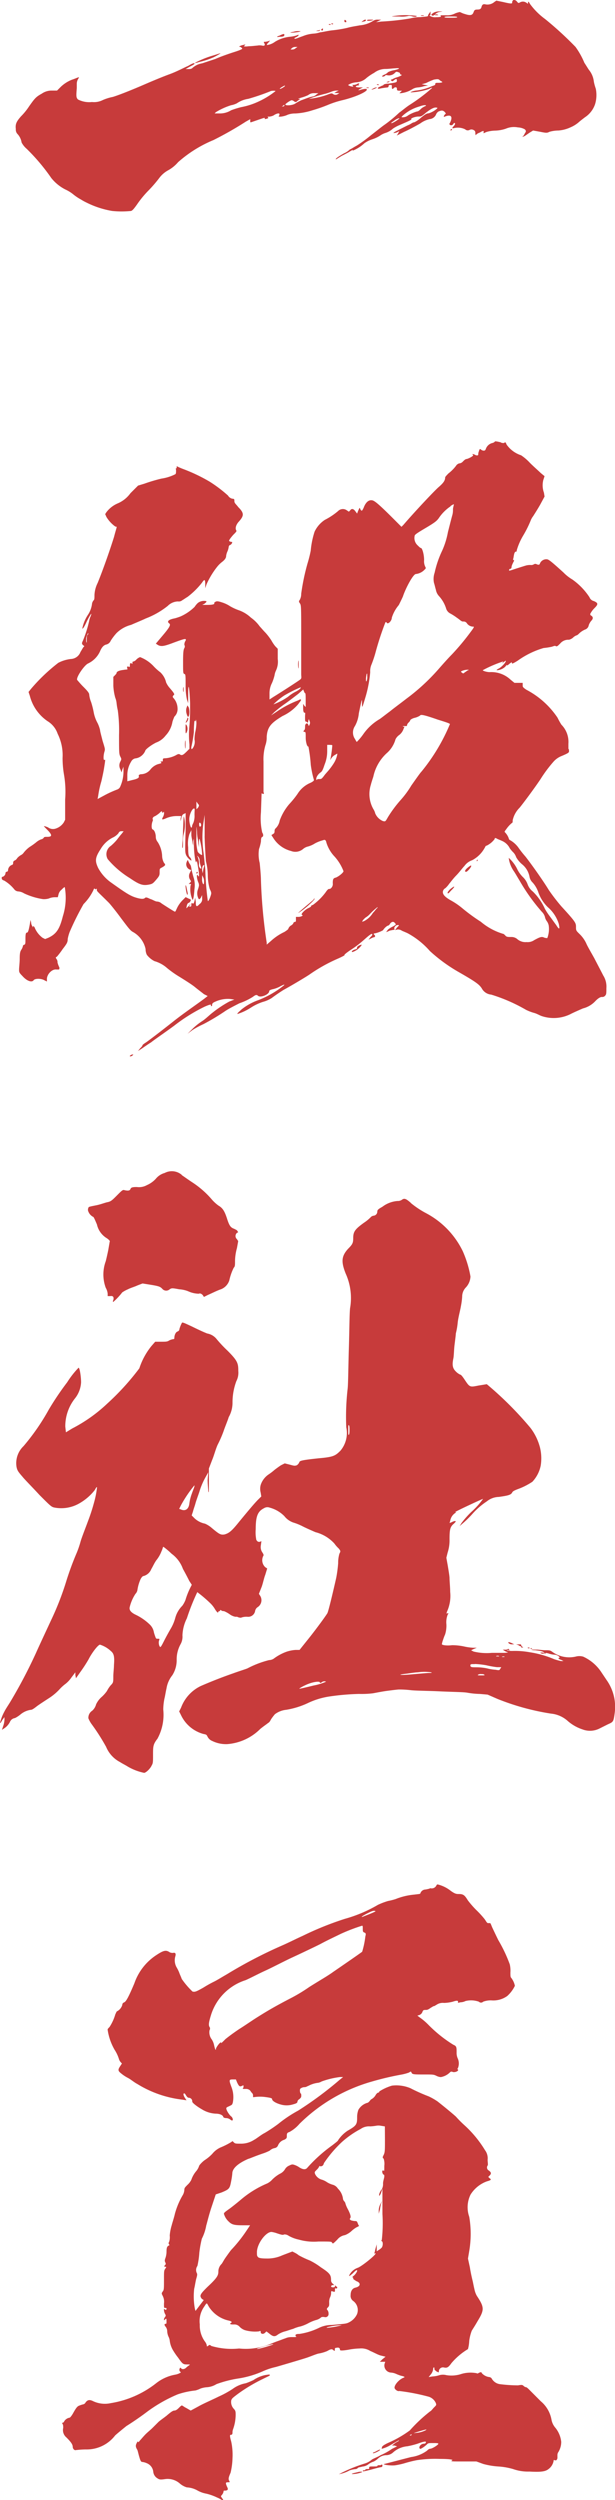
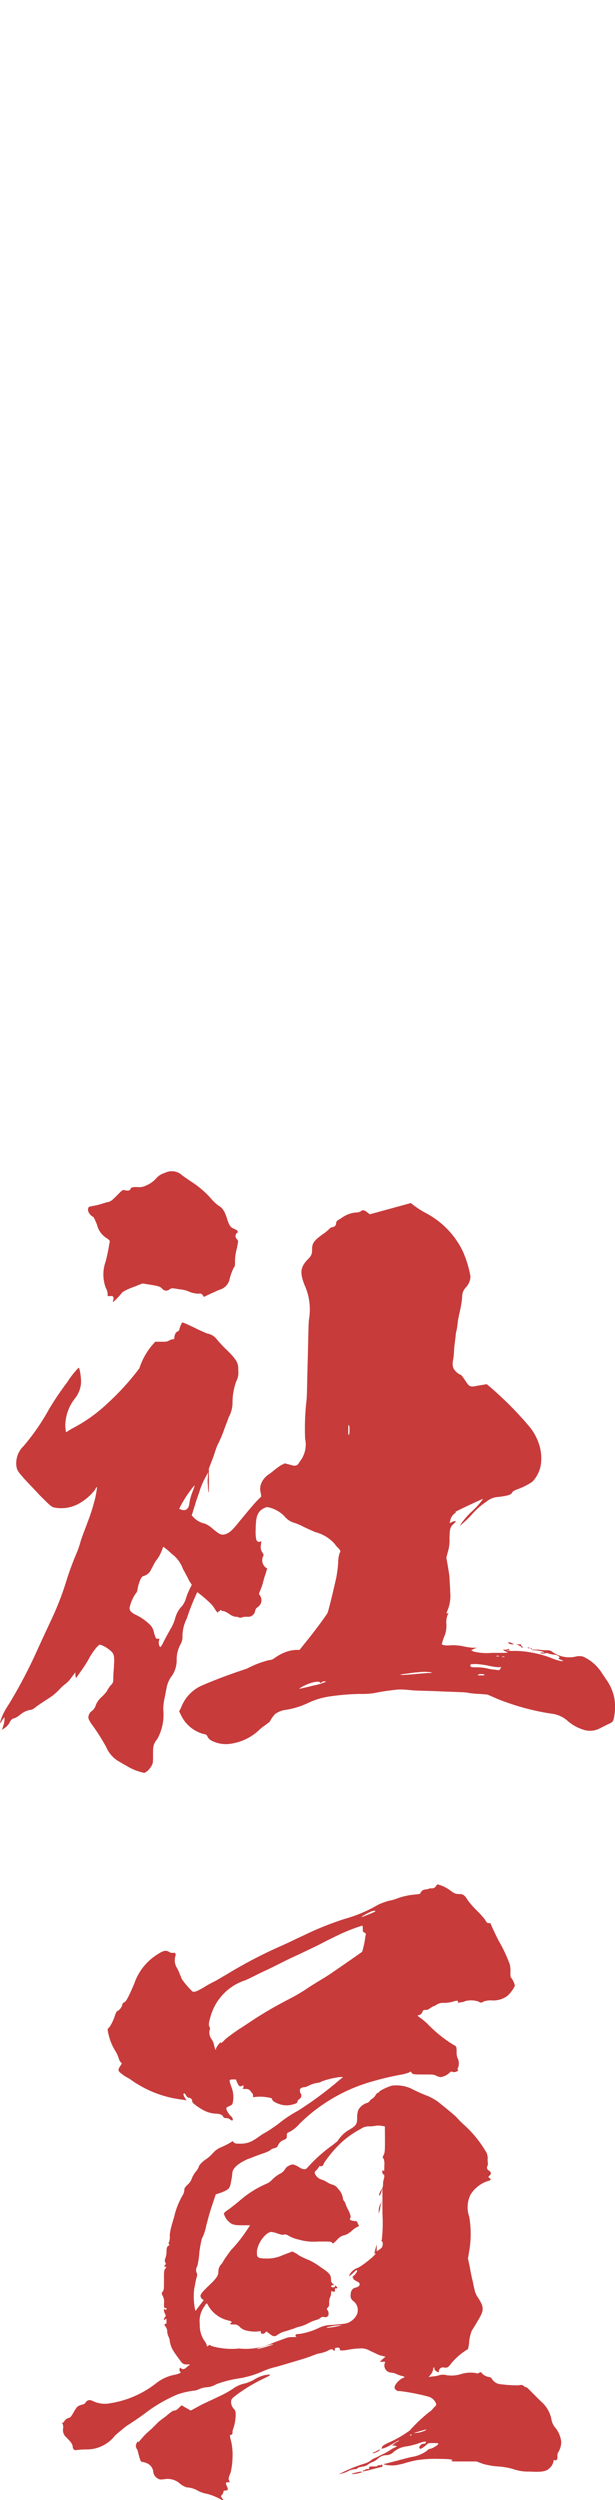
<svg xmlns="http://www.w3.org/2000/svg" width="31.924" height="129.732" viewBox="0 0 31.924 129.732">
  <defs>
    <clipPath id="a">
      <rect width="31.924" height="129.732" fill="#c73b3b" />
    </clipPath>
  </defs>
  <g clip-path="url(#a)">
-     <path d="M26.727.1c.066.065.066.065.131.032a.3.3,0,0,1,.329,0l.1.067V.133c0-.066.033-.066.1.067a3.594,3.594,0,0,0,.789.789,17.892,17.892,0,0,1,1.577,1.445,3.993,3.993,0,0,1,.46.823c.067.1.165.262.23.36a1.167,1.167,0,0,1,.263.624,2.74,2.74,0,0,0,.1.363,1.641,1.641,0,0,1-.033.789,1.313,1.313,0,0,1-.526.69c-.131.1-.262.2-.329.262a1.617,1.617,0,0,1-.426.263,1.792,1.792,0,0,1-.627.165,1.73,1.73,0,0,0-.459.065c-.131.066-.164.066-.493,0l-.361-.065-.164.1c-.1.065-.23.163-.3.2l-.1.032.066-.066c.033-.033.066-.131.1-.163.033-.067.033-.1-.033-.165a.8.8,0,0,0-.361-.1,1.063,1.063,0,0,0-.624.067,1.851,1.851,0,0,1-.557.1,1.685,1.685,0,0,0-.429.065c-.1.034-.13.066-.162.066s0-.032,0-.066c0-.065-.035-.065-.2.034-.1.032-.2.1-.2.13s-.035,0-.035-.1a.151.151,0,0,0-.1-.164.207.207,0,0,0-.2,0,.2.2,0,0,1-.23-.033.853.853,0,0,0-.559-.066c-.131.034-.131,0-.033-.1.066-.065.1-.163.033-.163-.033,0-.033.032-.066.065a.116.116,0,0,1-.164.034.062.062,0,0,1,0-.1c.164-.33.066-.461-.263-.33-.066.034-.066,0-.033-.065.033-.034.033-.067.066-.067s0-.066-.033-.1c-.1-.1-.164-.1-.329-.032a.325.325,0,0,0-.131.163.4.4,0,0,1-.329.231,1.341,1.341,0,0,0-.493.229c-.229.131-.591.329-.82.427l-.394.2.063-.1.067-.131-.13.067c-.231.065-.231.032.032-.1l.327-.165.2-.1a1.022,1.022,0,0,0,.2-.1.37.37,0,0,1,.164-.066,1.445,1.445,0,0,0,.329-.23c.2-.164.3-.229.394-.229a1.13,1.13,0,0,0,.46-.264c0-.032,0-.032-.033-.032-.131-.033-.3.065-.559.262-.229.2-.263.2-.394.2-.164,0-.426.1-.361.133.034.032-.2.13-.656.327a2.1,2.1,0,0,0-.3.165,1.053,1.053,0,0,1-.4.229.971.971,0,0,0-.263.131,1.7,1.7,0,0,1-.427.2,1.55,1.55,0,0,0-.394.2,2,2,0,0,1-.624.394c.066-.066.033-.066-.13.033-.1.066-.3.164-.428.23-.329.2-.3.2-.3.164s.133-.131.428-.3a.946.946,0,0,0,.3-.2c.032,0,.229-.131.36-.2a7.143,7.143,0,0,0,.723-.527c.3-.23.624-.493.723-.557a6.965,6.965,0,0,0,.756-.625c.1-.065.327-.262.526-.393a9.351,9.351,0,0,0,1.183-.888c-.033-.033-.1.034-.2.066a3.394,3.394,0,0,1-.92.165c0-.034.23-.1.329-.1a2.679,2.679,0,0,0,.723-.2c.164-.067.23-.067.23-.133s.033-.065.2-.065c.1,0,.2-.034.164-.034,0-.033-.1-.065-.131-.1-.066-.065-.1-.065-.3-.033A3.507,3.507,0,0,0,22,4.307l-.229.065.327.066-.2.033a1.388,1.388,0,0,1-.327.066.62.62,0,0,0-.3.1,1.417,1.417,0,0,1-.591.2h-.067l.13-.13h-.13c-.13,0-.13-.034-.13-.1,0-.1-.1-.1-.165-.034s-.1.066-.1-.065c0-.1,0-.1-.066-.1s-.1,0-.1.065a.07.07,0,0,1-.066.066,3.288,3.288,0,0,0-.427.067c-.033,0-.066,0-.066-.034s.1-.065.164-.1.1-.033.131-.065c0-.034.131-.067.263-.067.428-.066.428-.066.428-.164s-.035-.1-.165,0c-.066.066-.1.034-.13,0s-.034-.033.065-.065a1.076,1.076,0,0,1,.231-.1c.13-.034.327-.133.229-.133a.073.073,0,0,1-.067-.066c0-.033-.063-.066-.1-.066-.063-.033-.1-.033-.162.033a.422.422,0,0,1-.363.131c-.033,0-.1-.033-.131,0a.171.171,0,0,1-.131.066c-.066,0-.066-.033.066-.1a.505.505,0,0,0,.2-.131,1.006,1.006,0,0,1,.3-.1c.327-.066.363-.131.067-.1-.1,0-.33.033-.494.033a.967.967,0,0,0-.591.2,2.674,2.674,0,0,0-.394.263.846.846,0,0,1-.526.23.9.9,0,0,0-.426.133c0,.032.032.032.1.065.13.034.2.034.13-.033-.033-.032-.033-.032.066-.032a.469.469,0,0,0,.2-.067c.1-.032.1-.032.066,0s-.033.067,0,.067,0,.032-.066.032c-.164.033-.131.1.066.1h.2l-.131.067c-.164.1-.131.1.1.032.164-.032.2-.032.23,0,.066.1-.559.394-1.247.56a4.924,4.924,0,0,0-.724.229,7.732,7.732,0,0,1-.853.3,3.4,3.4,0,0,1-.888.165,1.077,1.077,0,0,0-.394.065c-.2.1-.526.133-.46.066a.12.12,0,0,0,.033-.1c0-.066-.164-.032-.3.067a.629.629,0,0,1-.229.065c-.1,0-.1,0-.067.034s.033.032-.032.065c-.1.034-.165.034-.133,0,0-.033,0-.033-.033-.033s-.591.2-.69.23c-.032,0-.032,0-.032-.065v-.1l-.231.13a18,18,0,0,1-1.676.954,6.508,6.508,0,0,0-1.84,1.15,1.847,1.847,0,0,1-.526.426,1.442,1.442,0,0,0-.426.363,6.9,6.9,0,0,1-.56.656,5.339,5.339,0,0,0-.624.756c-.164.23-.23.3-.3.329a4.759,4.759,0,0,1-.986,0,4.7,4.7,0,0,1-1.314-.427,2.741,2.741,0,0,1-.3-.164,2.636,2.636,0,0,1-.394-.262,1.927,1.927,0,0,0-.426-.264,2.232,2.232,0,0,1-.724-.591A10.257,10.257,0,0,0,1.263,7.722,1.1,1.1,0,0,1,1,7.394a.834.834,0,0,0-.2-.426A.331.331,0,0,1,.7,6.7c-.033-.263.034-.394.263-.657a3.265,3.265,0,0,0,.427-.526c.3-.426.361-.493.657-.657A.886.886,0,0,1,2.577,4.7H2.84l.2-.2A1.8,1.8,0,0,1,3.6,4.141c.2-.066.327-.13.363-.13s0,.032-.035.1a.479.479,0,0,0-.063.229v.23c-.034.428-.034.494.063.593a1.284,1.284,0,0,0,.725.131,1,1,0,0,0,.557-.1,2.474,2.474,0,0,1,.527-.165c.327-.1.985-.361,1.741-.69.3-.13.852-.361,1.215-.493s.789-.361.954-.427c.163-.1.295-.163.327-.131s-.1.1-.229.165l-.231.13h.164c.131,0,.165-.033.2-.066a.986.986,0,0,1,.493-.23l.69-.229c.3-.133.69-.264.887-.33.527-.163.527-.2.492-.23s-.063-.066-.1-.066c-.1,0,0-.065.165-.1.131-.033.131-.033.067.034-.067.032-.035.065.229.032.165,0,.363-.032.427-.032a.677.677,0,0,1,.263,0c.131.032.165-.034.1-.133-.032-.065-.032-.065.067-.065a1.4,1.4,0,0,0,.163-.034c.1-.065.066,0-.033.1-.066.066-.066.1-.032.1a.85.85,0,0,0,.393-.163,1.829,1.829,0,0,1,.789-.264,1.654,1.654,0,0,0,.329-.066c.131-.065.164-.033.033.066-.066.033-.164.067-.131.1s.23-.066.427-.13a1.8,1.8,0,0,1,.559-.133,1.225,1.225,0,0,0,.33-.065c.063,0,.36-.067.591-.1a6.549,6.549,0,0,0,.82-.131c.23-.066.493-.1.657-.133a1.522,1.522,0,0,0,.69-.229A.39.39,0,0,1,19.5,1.02h.164l-.263.133.263-.034A12.564,12.564,0,0,0,21.175.955,2,2,0,0,1,21.7.889c.329-.033.394-.033.394-.067a.24.24,0,0,1,.067-.13l.065-.1v.1c0,.066,0,.1-.033.1s-.032,0,0,.032a.515.515,0,0,0,.329.067c.263,0,.263-.033.23-.067s0-.032.3-.032a.87.87,0,0,0,.46-.1,1.269,1.269,0,0,1,.23-.067c.033,0,.131.067.263.1.3.1.4.067.459-.1.035-.1.067-.13.2-.13s.165-.034.2-.1c.035-.165.1-.2.232-.165A.553.553,0,0,0,25.544.1l.1-.067.33.067c.426.1.492.1.492.032a.122.122,0,0,1,.033-.1c.033-.066.164-.032.23.067M11.317,2.762c.033,0-.131.1-.329.2a3.86,3.86,0,0,1-.657.229c-.164.033-.3.1-.329.067a5.048,5.048,0,0,1,.887-.363c.23-.066.394-.13.427-.13m2.6,1.97a11.29,11.29,0,0,1-1.149.394,1.39,1.39,0,0,0-.591.231,1.072,1.072,0,0,1-.3.1,3.47,3.47,0,0,0-.79.36l-.066.067h.263a1.089,1.089,0,0,0,.593-.165,4.642,4.642,0,0,1,.525-.163,3.76,3.76,0,0,0,.92-.3,4.285,4.285,0,0,0,.854-.527c.033-.032-.2-.032-.263,0m.723-2.891c0,.034-.066.066-.2.066-.1,0-.164.033-.164,0s.066-.032.131-.066c.2-.1.263-.1.23,0m.033,2.6c-.033,0-.263.131-.263.165.033.032.23-.1.263-.133,0-.033.033-.033,0-.033m-.1,1.053c-.066.032-.066.032-.033.032s.1,0,.1-.032c.033-.067,0-.067-.066,0m1.84-.658h-.229a.456.456,0,0,0-.3.1,2.215,2.215,0,0,1-.363.133c-.2.065-.164.065-.131.065.1,0,.1,0,.033.034-.033.033-.1.065-.131.1s-.066.033-.131,0a.241.241,0,0,0-.131-.066c-.066,0-.361.2-.329.229.033.067.394.034.526-.065a2.114,2.114,0,0,1,.3-.164c.1-.033.263-.1.363-.131A1.374,1.374,0,0,1,16.147,5a.435.435,0,0,0,.164-.1Zm-1.019-3.22c.1,0,.131,0,.033.033s-.526.066-.46.034a1.38,1.38,0,0,1,.164-.034.723.723,0,0,1,.263-.033m-.066.821h-.131a.257.257,0,0,0-.164.066l-.066.067h.1a.252.252,0,0,0,.164-.067ZM17.462,4.7H17.33a.765.765,0,0,0-.262.065,2.9,2.9,0,0,1-.3.1,7.235,7.235,0,0,0-.855.263,3.854,3.854,0,0,0,.92-.2c.263-.1.263-.1.361-.032a.213.213,0,0,0,.2,0l.1-.067h-.263l.1-.066Zm-.986-3.155c.032,0,0,0,0,.034s-.035.032-.1.032h-.1l.1-.032c.063,0,.063,0,.1-.034m.162-.065c.035,0,0,0,0,.032s.035.067-.032.067-.067-.034-.032-.067.032-.032.063-.032m.331-.23c.032,0,.1,0,.065.033s-.033,0-.065,0-.034-.033,0-.033m.13-.034c.033,0,.1,0,.067.034s-.034,0-.067,0-.032-.034,0-.034m.723-.163c.034.033.034.033.034.065s0,.034-.034.034-.065,0-.065-.066.032-.067.065-.033m1.051,0c0,.033-.066.065-.131.065l-.1.034.066-.066c.1-.067.164-.1.164-.033m.1,3.482c.066,0,.066.033.033.033h-.1c-.033,0,0-.033.066-.033M19.1,1.02c.164,0,.2,0,.1.034-.131.033-.3.033-.263,0,0-.034.066-.034.164-.034m.3,3.516c.066,0,.066,0-.066.067-.164.065-.23.065-.1,0a.534.534,0,0,1,.164-.067m.066-.164c.033,0,.1,0,.066.034s-.033,0-.066,0-.033-.034,0-.034m.625-.131a.124.124,0,0,1-.1.033c-.066,0-.066,0,0-.033.1-.032.131-.032.1,0m.229,2.038c-.164.1-.164.13-.066.1a1.723,1.723,0,0,0,.361-.231c0-.033-.13,0-.3.133M21.5.823c.033.034-.032.067-.2.034a.56.56,0,0,0-.2-.034,1.443,1.443,0,0,1-.493.034c-.46,0-.46,0-.229-.034a4.231,4.231,0,0,1,1.116,0m.165,4.7a2.166,2.166,0,0,0-.855.461c-.067.065-.1.1-.067.1a.447.447,0,0,0,.331-.1,1.842,1.842,0,0,1,.459-.2c.066,0,.133-.067.2-.133a.759.759,0,0,1,.2-.131c.164-.065,0-.1-.262,0M21.8.791c.1,0,.1.032.067.032h-.133c-.033,0,0-.032.066-.032m.887-.2c.2,0,.2,0,0,.032a.383.383,0,0,0-.2.1c-.033.034-.033.034,0,.034s.066-.034.1,0c.066.033.066.033-.066.033-.066,0-.131-.033-.131,0s-.033.032-.066.032c0-.032,0-.032-.033-.032-.066,0,0-.067.1-.133a.658.658,0,0,1,.3-.065m.591.263c-.164,0-.329,0-.329.033s.1.032.329.032.329,0,.329-.032-.164-.033-.329-.033M23.31,6.7c.033,0,.033,0,.033.033-.033.034-.033.034-.066.034s-.033,0,0-.034c0-.033,0-.033.033-.033" transform="translate(0.121 0)" fill="#c73b3b" />
-     <path d="M25.979,22.987c.13.034.163.034.2,0s.065,0,.1.1a1.477,1.477,0,0,0,.755.56,2.547,2.547,0,0,1,.46.394c.2.2.46.426.559.525l.2.165-.066.2a1.136,1.136,0,0,0,.033.657l.033.2-.23.426c-.131.231-.3.493-.361.591a.881.881,0,0,0-.131.231,5.775,5.775,0,0,1-.394.787,3.275,3.275,0,0,0-.329.756c0,.033,0,.067-.032.067-.067,0-.1.065-.133.3-.033.13-.033.164,0,.13.034,0,.034.034,0,.1a1.2,1.2,0,0,0-.1.231c0,.1-.033.13-.065.13a.071.071,0,0,0-.067.067c0,.065,0,.032.854-.231a.817.817,0,0,1,.263-.033.254.254,0,0,0,.164-.032.142.142,0,0,1,.164,0c.1.032.131.032.164-.066a.361.361,0,0,1,.329-.2c.1,0,.164.032.887.689a2.233,2.233,0,0,0,.461.363,3.411,3.411,0,0,1,.887.919.324.324,0,0,0,.229.2c.23.1.23.165.033.363a1.131,1.131,0,0,0-.2.262.082.082,0,0,0,.034.133c.1.065.1.163,0,.262a.725.725,0,0,0-.133.231.286.286,0,0,1-.2.229,1.114,1.114,0,0,0-.262.165c-.067.065-.133.13-.165.13a.531.531,0,0,0-.2.131.508.508,0,0,1-.2.1.548.548,0,0,0-.46.2c-.131.13-.163.163-.23.13-.032-.032-.1,0-.2.033a3.5,3.5,0,0,1-.427.066,4.437,4.437,0,0,0-1.346.658c-.264.164-.3.164-.3.13,0-.065,0-.065-.133.034-.065.065-.131.1-.131.065s-.032.034-.1.1a.682.682,0,0,1-.394.165c-.066,0-.032-.033.1-.1.165-.1.394-.363.329-.394a6.368,6.368,0,0,0-1.183.493c0,.032.2.1.361.1a1.459,1.459,0,0,1,1.084.394l.2.163h.427v.133c0,.065,0,.1.2.229a4.4,4.4,0,0,1,1.61,1.447,3.6,3.6,0,0,0,.2.361,1.269,1.269,0,0,1,.363.986v.263c.032.033.032.065.032.131s-.032.1-.426.263a1.1,1.1,0,0,0-.394.295,6.889,6.889,0,0,0-.658.887c-.329.493-.92,1.283-1.083,1.48a1.321,1.321,0,0,0-.363.656c0,.066,0,.133-.032.133a1.549,1.549,0,0,0-.3.327c-.1.133-.1.133-.067.165a.865.865,0,0,1,.2.327q0,.051.1.1a1.367,1.367,0,0,1,.394.363,5.068,5.068,0,0,0,.361.459c.263.33.92,1.249,1.216,1.741a9.959,9.959,0,0,0,.657.854c.723.789.757.855.757,1.053s0,.2.2.394a1.647,1.647,0,0,1,.327.459c.067.164.264.493.427.789.066.131.361.691.46.888a1.076,1.076,0,0,1,.164.657c0,.262,0,.329-.066.394a.183.183,0,0,1-.164.065c-.065,0-.163.034-.329.2a1.318,1.318,0,0,1-.657.394c-.23.1-.526.23-.656.3a1.967,1.967,0,0,1-1.48.1c-.1-.032-.263-.13-.394-.164a2.359,2.359,0,0,1-.427-.163,8.638,8.638,0,0,0-1.806-.789.617.617,0,0,1-.493-.329c-.133-.2-.3-.33-1.217-.854A8.266,8.266,0,0,1,22.3,49.372a4.166,4.166,0,0,0-1.15-.921c-.065-.033-.23-.1-.3-.131a.353.353,0,0,0-.23-.066l-.13.034.1-.133c.13-.131.13-.131.032-.131s-.2.131-.164.2-.033.033-.131.067a.47.47,0,0,0-.2.065l-.1.034.1-.133a1.152,1.152,0,0,1,.264-.163c.163-.1.163-.1.1-.165-.067-.1-.165-.1-.264.033a.174.174,0,0,1-.131.1.752.752,0,0,0-.23.231,1.469,1.469,0,0,1-.427.163c-.066,0-.066.034-.033.066.066.033.066.131,0,.131a.59.59,0,0,0-.164.066l-.131.067.1-.133c.066-.065.1-.1.1-.131,0-.1-.131,0-.427.264a5.447,5.447,0,0,1-.69.525c-.2.131-.361.264-.327.264.065,0-.2.13-.363.2a8.409,8.409,0,0,0-1.412.787c-.133.1-.954.591-1.381.823-.262.163-.493.329-.624.427a1.659,1.659,0,0,1-.46.2,2.691,2.691,0,0,0-.624.3,2.9,2.9,0,0,1-.69.327c-.032-.032.1-.13.2-.229a2.944,2.944,0,0,1,.887-.493,4.974,4.974,0,0,0,1.314-.757c.066-.065.034-.065-.163.034a1.45,1.45,0,0,1-.428.163c-.131.034-.163.067-.163.1,0,.165-.461.363-.591.231-.067-.066-.133-.034-.264.065a3.348,3.348,0,0,1-.69.329c-.13.066-.525.263-.723.394a11.42,11.42,0,0,1-1.149.69,4.6,4.6,0,0,0-.56.3l-.263.2.231-.23a3.313,3.313,0,0,1,.525-.426c.165-.1.394-.33.526-.428a5.97,5.97,0,0,1,.888-.591l.262-.1-.23-.033A1.563,1.563,0,0,0,11.16,52c-.164.065-.164.13-.164.163s0,.066-.033.066-.033,0-.033-.032c.033-.067-.033-.067-.329.065a8.855,8.855,0,0,0-1.577.986c-.492.361-1.117.789-1.183.854-.163.1-.394.263-.493.33l-.2.13.1-.13c.066-.067.131-.133.131-.165s.1-.1.2-.164c.229-.164.789-.591,1.412-1.084.493-.394,1.216-.887,1.61-1.183l.164-.13-.2-.1c-.032-.033-.3-.23-.46-.363s-.526-.361-.789-.525a5.348,5.348,0,0,1-.656-.461,1.671,1.671,0,0,0-.658-.361,1.17,1.17,0,0,1-.394-.327.676.676,0,0,1-.066-.3,1.34,1.34,0,0,0-.657-.887c-.131-.067-.23-.2-.624-.723-.263-.361-.559-.724-.623-.789-.527-.527-.625-.593-.625-.657,0-.034,0-.1-.033-.067s-.032.033-.066,0-.065,0-.065.033a2.6,2.6,0,0,1-.526.756A14.231,14.231,0,0,0,3.6,48.386a2.144,2.144,0,0,0-.1.36c0,.164-.032.231-.263.527a3.909,3.909,0,0,1-.3.394c-.066.032-.066.032-.033.1a.272.272,0,0,1,.066.2,1.387,1.387,0,0,0,.1.264c0,.032,0,.1-.033.1H2.913c-.2-.034-.46.2-.492.459v.164l-.133-.066c-.163-.1-.493-.1-.557,0-.1.133-.363.034-.591-.23-.165-.164-.165-.2-.165-.327,0-.1.033-.363.033-.559,0-.33.034-.394.1-.493a.539.539,0,0,0,.066-.165.072.072,0,0,1,.067-.066c.065-.033.065-.065.065-.329s.034-.3.066-.3c.067,0,.1-.1.165-.46l.032-.2.033.133a.368.368,0,0,0,.066.2l.033.065v-.065c0-.034.066,0,.1.1a1.25,1.25,0,0,0,.394.493l.133.065.163-.065c.427-.2.591-.461.756-1.117a3.163,3.163,0,0,0,.1-1.513c-.033,0-.1.067-.164.131a.451.451,0,0,0-.164.263l-.033.131H2.814a.8.8,0,0,0-.295.066.917.917,0,0,1-.3.033,3.54,3.54,0,0,1-.986-.3.641.641,0,0,0-.3-.1.28.28,0,0,1-.2-.1,1.982,1.982,0,0,0-.526-.46c-.1-.033-.133-.065-.133-.131,0-.032,0-.066.034-.066a.213.213,0,0,0,.163-.2.071.071,0,0,1,.067-.065c.032,0,.066-.034.066-.1a.311.311,0,0,1,.23-.264.122.122,0,0,0,.032-.1c0-.066.033-.1.1-.13s.1-.1.131-.133a.743.743,0,0,1,.164-.131.419.419,0,0,0,.131-.1,1.53,1.53,0,0,1,.33-.327,3.513,3.513,0,0,0,.327-.231.886.886,0,0,1,.264-.163.24.24,0,0,0,.13-.067c.033-.065.067-.065.2-.065.263,0,.263-.1-.032-.394-.1-.1-.165-.164-.133-.164a1.132,1.132,0,0,1,.2.066.431.431,0,0,0,.394.065.79.79,0,0,0,.427-.327l.067-.133V41.518a5.3,5.3,0,0,0-.067-1.346,5.2,5.2,0,0,1-.066-.821A2.5,2.5,0,0,0,2.978,38.1a1.23,1.23,0,0,0-.526-.657,2.269,2.269,0,0,1-.919-1.315l-.067-.2.131-.163a9.346,9.346,0,0,1,1.413-1.348,1.853,1.853,0,0,1,.658-.2.553.553,0,0,0,.493-.361c.065-.1.13-.23.164-.262.065-.067.033-.034-.034-.1s-.066-.1,0-.231a6.221,6.221,0,0,0,.329-1.051.72.72,0,0,1,.066-.2c.1-.262,0-.131-.2.263-.1.23-.2.394-.229.363a1.965,1.965,0,0,1,.3-.724,1.331,1.331,0,0,0,.2-.526.362.362,0,0,1,.1-.229c.032-.033.032-.131.032-.264a1.548,1.548,0,0,1,.165-.623c.36-.887.722-1.973.853-2.4.066-.263.133-.46.133-.493s-.034-.032-.067-.032a1.7,1.7,0,0,1-.46-.493L5.444,26.7l.065-.1a1.454,1.454,0,0,1,.591-.459,1.578,1.578,0,0,0,.657-.527l.394-.394.329-.1a8.492,8.492,0,0,1,.888-.264,2.317,2.317,0,0,0,.722-.229c.033-.034.033-.1.033-.2,0-.067-.033-.1,0-.1s.034-.034.034-.067,0-.066.032-.032a3.2,3.2,0,0,0,.3.13,8.723,8.723,0,0,1,1.38.658,7.05,7.05,0,0,1,.953.722.341.341,0,0,0,.23.164c.1,0,.1.034.1.133s.1.163.2.3c.33.329.3.459,0,.789-.131.163-.163.329-.1.427.034.032-.033.1-.163.229-.2.23-.231.3-.2.329.032,0,.065.034.1.034.1-.034.032.13-.067.163-.032,0-.066.066-.066.1a.876.876,0,0,1-.065.231.8.8,0,0,0-.067.229c0,.131-.1.231-.23.33a1.507,1.507,0,0,0-.23.229,4.286,4.286,0,0,0-.559.921l-.065.2v-.164c0-.3-.034-.329-.165-.131A4.088,4.088,0,0,1,9.714,31c-.065.034-.2.133-.262.165a.281.281,0,0,1-.231.066.772.772,0,0,0-.526.23,4.264,4.264,0,0,1-1.15.656c-.131.066-.46.2-.756.33a1.666,1.666,0,0,0-.755.426,2.977,2.977,0,0,0-.3.394.334.334,0,0,1-.231.2c-.163.034-.262.2-.329.361a1.287,1.287,0,0,1-.623.625c-.2.1-.625.723-.56.853.033.034.165.2.33.363.23.229.295.327.295.394a1.388,1.388,0,0,0,.1.394,4.3,4.3,0,0,1,.133.525,1.853,1.853,0,0,0,.2.559,1.721,1.721,0,0,1,.13.363c0,.065.067.3.131.559.133.427.133.427.1.557-.065.2-.065.493,0,.428.034,0,.034,0,.034.033s-.034.262-.067.459-.1.493-.13.625a4.912,4.912,0,0,0-.165.755l-.032.164.426-.229a5.522,5.522,0,0,1,.591-.264.272.272,0,0,0,.165-.164,1.947,1.947,0,0,0,.163-.755v-.264l-.065.165-.034.13-.065-.164a.411.411,0,0,1,0-.394c.065-.131.065-.131,0-.262s-.067-.2-.067-1.118A7.856,7.856,0,0,0,6.1,36.885a3.076,3.076,0,0,1-.065-.394,1.025,1.025,0,0,0-.067-.263,2.828,2.828,0,0,1-.1-.624v-.459l.067-.066c.032-.033.1-.1.1-.131,0-.066.1-.133.36-.164.164-.033.231,0,.2-.067-.033-.1,0-.13.066-.1s.066,0,.066-.065c0-.133.033-.133.1-.1.033.033.033.033.033-.034,0-.032,0-.065.033-.065a.308.308,0,0,0,.164-.1.506.506,0,0,1,.2-.133,1.878,1.878,0,0,1,.69.461,2.733,2.733,0,0,0,.361.327,1.045,1.045,0,0,1,.3.526,1.16,1.16,0,0,0,.165.263c.229.264.3.363.229.394-.066.067-.066.1,0,.165a.841.841,0,0,1,.2.525.539.539,0,0,1-.164.427,2.5,2.5,0,0,0-.1.263,1.371,1.371,0,0,1-.36.724,1.086,1.086,0,0,1-.493.361c-.264.131-.56.36-.56.427a.665.665,0,0,1-.3.327.591.591,0,0,1-.23.067.318.318,0,0,0-.2.163,1.332,1.332,0,0,0-.2.724v.3l.263-.067c.3-.066.361-.13.329-.2,0-.066,0-.066.1-.1a.643.643,0,0,0,.494-.229.834.834,0,0,1,.426-.3c.033,0,.1-.034.131-.034.034-.033.034-.033,0-.065s-.033-.034.034-.034.065,0,.065-.065,0-.1.1-.1a1.409,1.409,0,0,0,.59-.165c.1-.065.164-.065.2-.032.1.066.164.032.361-.165l.131-.13v-.23a4.8,4.8,0,0,1,0-.987c.034-.394.034-.789.034-1.15-.034-.887-.1-1.117-.1-.493v.493l-.067-.2a3.423,3.423,0,0,1-.066-.723c0-.493,0-.591-.065-.591-.067-.032-.067-.065-.067-.656,0-.559.033-.625.067-.691a.152.152,0,0,0,0-.163.366.366,0,0,1,.032-.164c.033-.067.067-.1.033-.133s-.23.034-.755.23c-.363.131-.527.165-.69.067l-.1-.067.36-.427c.361-.427.428-.557.33-.624-.131-.1-.034-.2.3-.263a2.9,2.9,0,0,0,.3-.1,2.5,2.5,0,0,0,.722-.493,1.076,1.076,0,0,1,.165-.2.52.52,0,0,1,.426-.1c.033,0,.033.033,0,.065a.426.426,0,0,1-.13.1c-.1.033-.067.033.163.033.329,0,.427-.033.394-.1,0-.033.033-.033.066-.065.066-.033.131-.033.329.032a1.7,1.7,0,0,1,.427.2,2.607,2.607,0,0,0,.427.2,1.805,1.805,0,0,1,.657.394,1.955,1.955,0,0,1,.461.461c.065.065.2.229.3.327a3.2,3.2,0,0,1,.3.394,2.019,2.019,0,0,0,.2.3l.13.133v.525a1.086,1.086,0,0,1-.1.625.867.867,0,0,0-.066.23,2.532,2.532,0,0,1-.131.394,1.152,1.152,0,0,0-.13.557v.3l.2-.131c.327-.2,1.346-.853,1.412-.919s.033-.131.033-.264V33.107c0-1.61,0-1.676-.066-1.774s-.066-.1,0-.2a.656.656,0,0,0,.066-.3,11.315,11.315,0,0,1,.329-1.578,6.412,6.412,0,0,0,.165-.657,4.485,4.485,0,0,1,.2-.986A1.5,1.5,0,0,1,16.844,27a3.526,3.526,0,0,0,.69-.459.351.351,0,0,1,.46-.034l.1.067.067-.067c.065-.1.163-.1.262.034l.1.131.034-.1c.1-.23.1-.23.13-.131.033.065.067.1.1.065a.957.957,0,0,0,.1-.2c.1-.229.23-.327.361-.327s.23.032,1.151.953l.426.427.1-.1c.591-.69,1.644-1.808,1.841-1.971.229-.2.327-.33.327-.494,0-.033.1-.131.164-.2a2.125,2.125,0,0,0,.394-.394.3.3,0,0,1,.164-.131.279.279,0,0,0,.2-.1c.066-.066.131-.13.2-.13.131-.034.361-.165.329-.2-.066-.067-.032-.067.067-.034.1.066.2.066.2,0a.362.362,0,0,1,.032-.163c.033-.133.067-.133.1-.1a.255.255,0,0,0,.131.065c.066,0,.1,0,.133-.1a.479.479,0,0,1,.327-.295.258.258,0,0,0,.131-.066c0-.033.066-.033.33.032M4.557,32.877a.777.777,0,0,0-.1.264v.164c.032.1.032.1.032-.066,0-.1,0-.231.034-.264s.065-.066.033-.1m3.713,9.332a1.537,1.537,0,0,1-.231.163c-.1.034-.131.1-.131.133s.033.065,0,.13c-.066.165-.066.394,0,.428.1.033.165.23.165.394a.427.427,0,0,0,.1.262,1.458,1.458,0,0,1,.229.723.788.788,0,0,0,.1.361c.1.1.067.131-.1.23-.13.066-.13.066-.13.231s0,.2-.165.394-.2.229-.361.263c-.329.065-.493.032-1.019-.33a4.741,4.741,0,0,1-1.15-.986.519.519,0,0,1,.165-.69,2.7,2.7,0,0,0,.3-.3c.1-.13.2-.262.262-.327l.1-.131H6.3a.149.149,0,0,0-.163.1.85.85,0,0,1-.3.23,1.536,1.536,0,0,0-.625.591c-.3.459-.3.623-.131.986a2.221,2.221,0,0,0,.624.722c.921.657,1.084.756,1.479.854.164.033.23.033.3,0,.066-.066.1-.066.3.033.13.034.262.133.36.133a.383.383,0,0,1,.231.1c.1.066.656.426.69.426s.065-.1.13-.229a1.5,1.5,0,0,1,.264-.363l.163-.164.133.066c.065.033.1.033.13.067s-.066.164-.1.164-.066.033-.1.131c-.032.164-.032.164,0,.13l.1-.1c.033-.032.033-.065.067-.065s.032,0,0,.033c-.067.032-.067.066,0,.066s.065-.034.065-.1c0-.1.034-.1.066-.066s.067,0,.1-.133l.033-.163.034.229c0,.1,0,.165.032.2s.1-.032.165-.1a.31.31,0,0,0,.13-.3v-.164l-.066.133c-.065.1-.1.1-.131.032a.6.6,0,0,1-.032-.426,1.39,1.39,0,0,0,.065-.231.357.357,0,0,0-.033-.164c-.1-.23-.1-.526,0-.329.067.1.033-.229-.032-.559-.034-.23-.067-.262-.067-.2-.032.2-.13-.394-.13-.853,0-.329,0-.394-.034-.2v.229l-.033-.13c0-.1-.066-.3-.066-.427V43.1l-.1.2a1.592,1.592,0,0,0-.065.69c0,.426.032.459.1.525a.255.255,0,0,1,.065.131c0,.066,0,.034-.1-.033a.839.839,0,0,1-.163-.2c-.067-.164-.067-.164-.034-1.346v-.854l-.065.032c-.1.033-.133.1-.165.264l-.032.13V42.5l.032-.133h-.2a1.42,1.42,0,0,0-.623.133c-.165.065-.2.065-.133-.067a.446.446,0,0,0,.066-.2c0-.1,0-.1-.032-.066s-.067.034-.067,0c0-.065-.032-.065-.13.034M6.888,54.759c-.033.067-.164.1-.164.067s.033-.034.066-.067q.148-.048.1,0M9.551,42.471a1.876,1.876,0,0,1-.034.854,1.249,1.249,0,0,0-.033.394c0,.165,0,.329-.032.3s.032-.426.032-.887c.033-.82.033-.82.067-.657M9.517,35.7v.2c0,.067-.033,0-.033-.1s.033-.164.033-.1m.1,2.794v.327c0,.1-.033,0-.033-.163,0-.2.033-.263.033-.164m.066-.823a.414.414,0,0,1-.032.394c-.034.034-.034-.033-.034-.23,0-.263,0-.263.066-.164m0,8.477c.033.165.067.264.033.3s-.1-.327-.1-.46c0-.065.034-.033.066.164m.067-8.871c.032.033-.034.2-.1.231-.034.032-.034.032,0-.066a.6.6,0,0,0,.065-.165c0-.032,0-.032.034,0m-.034-.657.066.1c.067.2.033.493-.032.493-.034,0-.1-.2-.1-.3a.433.433,0,0,1,.032-.2Zm.034,8.051a1.077,1.077,0,0,0,.1.2c.065.065.065.229.1.36s.065.263.1.361a1.365,1.365,0,0,1,.032.559c-.032.427-.066.56-.1.56a1.33,1.33,0,0,1-.1-.757c.033-.032.033-.066-.032-.066H9.78l.067-.066c.065-.066.065-.066,0-.163a.351.351,0,0,1,0-.363l.065-.13-.1-.034a.3.3,0,0,1-.131-.394c.033-.1.067-.1.067-.065m.3-2.7c-.067,0-.2.231-.231.46-.033.2.066.56.1.527.034,0,.034-.034.034-.066a.56.56,0,0,1,.065-.165.989.989,0,0,0,.066-.426c0-.3.033-.33-.032-.33m.13-4.436c0-.131-.032-.2-.032-.164,0,.067-.034.1-.067.033a4.847,4.847,0,0,0-.032.593,6.434,6.434,0,0,1-.133.789c0,.1,0,.13.066.066a.571.571,0,0,0,.1-.46,2.174,2.174,0,0,1,.033-.363,2.438,2.438,0,0,0,.066-.493m.067,4.174-.067-.1v.4l.067-.067a.252.252,0,0,0,.065-.13c0-.034-.033-.067-.065-.1m-.034,1.479c-.033-.394-.033-.394-.033.263a2.392,2.392,0,0,0,.067.755c.032.067.2.2.229.165a3.618,3.618,0,0,0-.13-.821c-.034-.034-.034.1-.034.23v.2l-.033-.2c0-.133-.066-.363-.066-.591m0,2.07c.034,0,.034,0,.034.032s0,.033-.034.033c-.033.034-.033.034-.033,0s0-.065.033-.065m.034-.823c-.067-.033,0,0,.032.133a.813.813,0,0,1,.033.3.231.231,0,0,0,.066.2c.067.032.067.032.033-.1a.986.986,0,0,1-.065-.33.288.288,0,0,0-.1-.2m.1-1.74c-.034,0-.034.164,0,.2.065.032.1-.067.065-.131a.07.07,0,0,0-.065-.066m.229,2.2c-.066,0-.1.1-.1.264l.033.163.034-.23c.032-.13.065-.2.032-.2m-.032.658-.067-.133v.164a.565.565,0,0,0,.033.263c.034.067.066.067.066-.066a.5.5,0,0,0-.032-.229m.065-2.137V42.308l-.065.426a5.466,5.466,0,0,0,0,1.479c.032.2.065.624.1.92a14.672,14.672,0,0,0,.13,1.643c.033.034.131-.2.164-.329.033-.1,0-.164-.066-.3a2.7,2.7,0,0,1-.1-.689,2.971,2.971,0,0,0-.1-.757c0-.1-.032-.361-.066-1.281M15.76,35.9l-.033-.1-.263.23c-.131.1-.427.33-.657.493a6.365,6.365,0,0,0-.591.46l-.163.165.3-.2a5.342,5.342,0,0,1,1.05-.56c.1-.032.164-.1.2-.066s-.066.133-.131.231a2.355,2.355,0,0,1-.82.623c-.591.361-.789.559-.823,1.084a1.181,1.181,0,0,1-.065.428,2.568,2.568,0,0,0-.1.853v1.577c.032.1.032.1-.034.1l-.065-.033-.034.986a3.362,3.362,0,0,0,.066,1.051c.067.1.067.2,0,.231-.032,0-.066.065-.066.23a2.215,2.215,0,0,1-.1.394,1.823,1.823,0,0,0,.034.722c.032.3.065.69.065.887a27.171,27.171,0,0,0,.3,3.253v.1l.231-.2a2.754,2.754,0,0,1,.69-.459c.1-.067.2-.133.2-.165a.333.333,0,0,1,.131-.164c.066-.033.131-.1.131-.131s.066-.066.1-.066.033-.033.033-.131V47.6h.131c.131,0,.263-.067.2-.1-.033,0-.033,0-.033-.033,0-.066.2-.263.363-.33.065-.032.13-.065.13-.1s.033-.032.1-.065a3.074,3.074,0,0,0,.658-.657c.065-.1.13-.165.163-.165a.122.122,0,0,0,.1-.032.285.285,0,0,0,.1-.264c0-.23.034-.263.164-.295.165-.067.394-.264.394-.33a2.426,2.426,0,0,0-.46-.755,1.842,1.842,0,0,1-.427-.724c-.032-.163-.1-.163-.164-.131a1.949,1.949,0,0,0-.427.165,1.322,1.322,0,0,1-.361.163.6.6,0,0,0-.263.133.622.622,0,0,1-.624.1,1.536,1.536,0,0,1-.887-.624l-.13-.2.1-.066c.065-.033.065-.1.065-.165a.172.172,0,0,1,.066-.13.741.741,0,0,0,.2-.394A2.743,2.743,0,0,1,15,41.748a4.909,4.909,0,0,0,.427-.526,1.457,1.457,0,0,1,.624-.557c.164-.067.231-.133.231-.165a5.407,5.407,0,0,1-.165-.789,7.5,7.5,0,0,0-.13-.986c0,.067,0,.067-.067-.032a1.225,1.225,0,0,1-.066-.394c0-.264,0-.3-.066-.3s-.066-.034,0-.1c.033-.034.033-.133.033-.2,0-.133.131-.2.165-.067l.032.067.033-.067a.2.2,0,0,0,0-.2l-.033-.1-.032.1c0,.1-.034.1-.067.066s-.033-.034-.066-.034-.033-.1-.033-.229c0-.2.033-.231-.033-.231-.033,0-.066-.065-.066-.23v-.229l.066.1.066.065v-.329c0-.229,0-.394-.033-.394s-.033-.066-.066-.1m-.164-.2a6.749,6.749,0,0,0-.853.427,3.665,3.665,0,0,0-.56.46,3.37,3.37,0,0,0,.756-.394,2.045,2.045,0,0,1,.394-.263c.131-.065.263-.163.263-.2s.033-.033,0-.033m-.1-1.346v.329c0,.1-.033,0-.033-.165s.033-.262.033-.163m.821,12.32c.033.034-.361.4-.624.593-.329.23-.3.2.164-.2.2-.164.361-.3.394-.33s.034-.1.066-.066m.789-7.983h-.13v.327a1.824,1.824,0,0,1-.133.69c-.1.3-.131.363-.23.427-.13.1-.229.263-.2.361.033.033.033.033.033,0s.1-.032.164-.032.1-.034.2-.165c.067-.1.2-.229.3-.361a3.1,3.1,0,0,0,.23-.329,1.291,1.291,0,0,0,.164-.459c-.032,0-.066.033-.13.065a.566.566,0,0,0-.2.2c-.034.067-.034.067-.034.034a6.041,6.041,0,0,0,.1-.724c0-.032-.065-.032-.131-.032m1.61,10.447a.913.913,0,0,1-.427.3c-.1,0,0-.1.131-.131.1-.032.1-.032.1-.1,0-.032.066-.1.164-.13s.1-.034.033.065m4.666-22.835a2.243,2.243,0,0,0-.623.625c-.1.131-.165.2-.658.492s-.591.361-.591.428a.515.515,0,0,0,.165.493c.065.065.13.13.163.13.066,0,.164.329.164.625a.649.649,0,0,0,.067.36c.032.066.032.066-.067.164a.734.734,0,0,1-.426.2c-.133,0-.493.658-.658,1.118,0,.033-.164.36-.229.492a1.887,1.887,0,0,0-.363.657c0,.165-.2.363-.263.264,0-.034-.033-.034-.066-.034a15.353,15.353,0,0,0-.526,1.61,6.092,6.092,0,0,1-.2.591.838.838,0,0,0-.066.394,6.463,6.463,0,0,1-.262,1.348c-.165.557-.165.525-.165.262s0-.262-.164.527a1.668,1.668,0,0,1-.2.657.6.6,0,0,0-.033.623c.067.1.1.2.131.2a3.033,3.033,0,0,0,.33-.394,2.68,2.68,0,0,1,.853-.787c.1-.067.394-.3.526-.394.2-.165.56-.428.855-.658a10.588,10.588,0,0,0,1.676-1.543c.229-.263.525-.593.689-.756a12.54,12.54,0,0,0,.986-1.184c.2-.262.165-.262.131-.262a.405.405,0,0,1-.329-.165.2.2,0,0,0-.2-.1c-.1,0-.131-.066-.329-.2a2.786,2.786,0,0,0-.361-.229.433.433,0,0,1-.2-.264,1.711,1.711,0,0,0-.361-.623.635.635,0,0,1-.164-.329c-.033-.1-.065-.263-.1-.361a.994.994,0,0,1,.034-.527,5.2,5.2,0,0,1,.394-1.15,4.147,4.147,0,0,0,.295-.952c.1-.394.2-.789.23-.887a1.014,1.014,0,0,0,.033-.3c0-.067.033-.165.033-.2.033-.067.033-.1-.164.032M19.571,47.1a3.292,3.292,0,0,0-.394.361.864.864,0,0,1-.2.163.806.806,0,0,0-.164.165l-.033.065.1-.033a1.16,1.16,0,0,0,.46-.426c.1-.1.164-.2.2-.23s.066-.066.033-.066m-.526-11.994c0-.13,0-.163-.033-.1a1.919,1.919,0,0,0-.033.231c0,.131,0,.163.033.131a.57.57,0,0,0,.033-.264m2.76,2.038a.835.835,0,0,1-.3.13c-.13.033-.229.1-.229.131s-.067.1-.1.131a.243.243,0,0,0-.067.131c0,.034,0,.034-.13.034-.1,0-.1,0-.067.032h.067l-.067.165a.674.674,0,0,1-.2.262.609.609,0,0,0-.2.231,1.482,1.482,0,0,1-.46.722,2.3,2.3,0,0,0-.69,1.216c-.033.1-.1.3-.131.428a1.585,1.585,0,0,0,.131,1.249.761.761,0,0,1,.1.229.758.758,0,0,0,.394.394c.131.034.131.034.263-.2a6.305,6.305,0,0,1,.658-.887,4.895,4.895,0,0,0,.557-.756c.231-.327.46-.657.527-.722a9.875,9.875,0,0,0,1.477-2.464c0-.034-.2-.1-.624-.231-.755-.263-.853-.263-.92-.229m3.878,6.407a1.154,1.154,0,0,1-.428.36c-.065,0-.065.067-.131.165a1.57,1.57,0,0,1-.623.591.82.82,0,0,0-.4.3c-.1.1-.263.327-.427.493s-.3.36-.361.426a1.27,1.27,0,0,1-.2.231.235.235,0,0,0-.131.2c0,.13.1.262.46.459a3.733,3.733,0,0,1,.526.361,9.4,9.4,0,0,0,.986.723,3.214,3.214,0,0,0,1.15.625c.033,0,.067.032.131.1s.133.065.3.065a.463.463,0,0,1,.3.1.641.641,0,0,0,.493.164.593.593,0,0,0,.394-.1c.3-.164.394-.2.526-.13.131.032.164.032.164,0a1.319,1.319,0,0,0,.066-.625.572.572,0,0,0-.1-.23.576.576,0,0,1-.1-.229.624.624,0,0,0-.164-.264,9.868,9.868,0,0,1-1.149-1.61c-.1-.163-.231-.394-.3-.493a1.526,1.526,0,0,1-.264-.69,1.89,1.89,0,0,1,.461.625,1.547,1.547,0,0,0,.262.36.994.994,0,0,1,.263.4.827.827,0,0,0,.263.36,2.949,2.949,0,0,1,.624.888,2.967,2.967,0,0,0,.23.36c.1.133.263.363.361.493.164.264.2.23.133-.066a1.874,1.874,0,0,0-.56-.853,2.018,2.018,0,0,1-.493-.757,1.485,1.485,0,0,0-.3-.526.542.542,0,0,1-.164-.3,1.1,1.1,0,0,0-.394-.656,1.336,1.336,0,0,1-.3-.363.686.686,0,0,0-.13-.229,1.6,1.6,0,0,1-.2-.231.811.811,0,0,0-.428-.394c-.065-.033-.163-.065-.23-.1-.1-.066-.13-.034-.13,0m-2.235,2.661c-.1.1-.164.2-.2.163s.1-.2.2-.262c.164-.133.2-.1,0,.1m.821-11.434c-.131,0-.329.066-.329.1s.033.032.066.066.066.033.131-.034c.066-.032.131-.1.164-.1.066-.032.033-.032-.033-.032m.2,10.186c0,.065-.2.3-.263.3-.1,0-.066-.1.1-.231s.164-.1.164-.065m.33-.33c.032,0,0,0,0,.034s0,.032-.034.032-.033,0,0-.032c0-.034,0-.034.034-.034m1.412-10.349c.067,0,.033.032-.066.1l-.1.066.066-.066c.033-.067.067-.1.1-.1" transform="translate(0.015 -0.022)" fill="#c73b3b" />
-     <path d="M21.327,56.849a4.678,4.678,0,0,0,.789.526,4.4,4.4,0,0,1,1.906,1.973,5.636,5.636,0,0,1,.4,1.313.886.886,0,0,1-.231.56.684.684,0,0,0-.2.493,3.889,3.889,0,0,1-.066.493c-.033.2-.131.557-.163.82a3.725,3.725,0,0,1-.1.591c0,.066-.034.33-.067.593s-.032.591-.066.723c-.065.327-.033.493.133.656a.757.757,0,0,0,.229.164c.033,0,.1.067.23.264.263.394.263.394.724.3.229-.034.393-.067.426-.067a18.022,18.022,0,0,1,2.267,2.268,2.867,2.867,0,0,1,.493,1.019,2.347,2.347,0,0,1,.034.952,1.73,1.73,0,0,1-.428.821,3.516,3.516,0,0,1-.787.394c-.164.067-.231.1-.263.165-.067.13-.23.163-.69.229a1.02,1.02,0,0,0-.625.23,3.814,3.814,0,0,0-.755.657,5.254,5.254,0,0,1-.428.427l-.229.2.1-.163a4.646,4.646,0,0,1,.493-.56,4.214,4.214,0,0,0,.623-.69c-.033,0-.953.428-1.215.56-.133.066-.264.13-.231.13.066,0,.066,0-.033.067a.605.605,0,0,0-.229.394l-.034.1.1-.034a.557.557,0,0,1,.164-.065c.067,0,.1,0-.032.13-.2.165-.231.3-.231.821a2.042,2.042,0,0,1-.1.69l-.065.263.065.361c.034.2.1.591.1.69,0,.165.034.493.034.724a1.973,1.973,0,0,1-.165,1.019c-.032.1-.032.1,0,.1.067-.034.1-.034.033.065a1.071,1.071,0,0,0-.065.493,1.53,1.53,0,0,1-.067.527,2.377,2.377,0,0,0-.1.262,1.461,1.461,0,0,0-.066.23c-.033.066.263.1.527.066a2.937,2.937,0,0,1,.623.066,2.947,2.947,0,0,0,.461.066h.2l-.165.067-.13.065.13.066a2.9,2.9,0,0,0,.953.067h.625c.163,0,.23-.034.2-.034a.566.566,0,0,1-.164-.065l-.1-.067h.1a.255.255,0,0,0,.164-.032c.033-.034.033,0,.065.032s.067.033,0,.033c-.032,0-.1-.033-.13,0a1.114,1.114,0,0,0,.327.034,4.284,4.284,0,0,1,.855.065,5.239,5.239,0,0,1,1.281.361,3.056,3.056,0,0,0,.361.1h.13l-.13-.066c-.133-.033-.164-.1-.1-.1.032,0,.032-.033,0-.065a.376.376,0,0,0-.231-.1,1.162,1.162,0,0,1-.327-.067c-.133-.032-.165-.032-.165.033,0,.034,0,.034-.032-.033-.034-.1-.165-.13-.493-.164-.165,0-.231-.033-.165-.033h.264c.1,0,.3.033.426.033.23,0,.264,0,.394.1a1.506,1.506,0,0,0,1.184.231.728.728,0,0,1,.394,0,2.246,2.246,0,0,1,.952.82l.264.394a2.4,2.4,0,0,1,.426,1.676c-.066.493-.066.493-.361.624l-.459.23a1.093,1.093,0,0,1-.855.033,2.221,2.221,0,0,1-.756-.427,1.514,1.514,0,0,0-.887-.393,12.668,12.668,0,0,1-2.76-.757l-.525-.229-.394-.034a4.186,4.186,0,0,1-.657-.065c-.2-.034-.591-.034-1.38-.067-.591-.032-1.314-.032-1.577-.066a5.034,5.034,0,0,0-.591-.033c-.066,0-.33.033-.593.067s-.591.1-.755.13a4.868,4.868,0,0,1-.723.033,12.535,12.535,0,0,0-1.544.133,3.953,3.953,0,0,0-1.084.327,4.26,4.26,0,0,1-1.15.363,1.176,1.176,0,0,0-.591.229,2.665,2.665,0,0,0-.2.263c-.067.131-.1.164-.165.2-.032.033-.229.164-.394.3a2.716,2.716,0,0,1-1.707.789,1.612,1.612,0,0,1-.79-.164.462.462,0,0,1-.23-.2c-.066-.131-.066-.131-.229-.163A1.815,1.815,0,0,1,9.4,83.43l-.1-.2.1-.2a2.027,2.027,0,0,1,1.02-1.118c.459-.2,1.019-.427,1.676-.656.36-.131.69-.23.756-.264a5,5,0,0,1,1.117-.426.466.466,0,0,0,.229-.067,2.575,2.575,0,0,1,.658-.361,1.856,1.856,0,0,1,.493-.1h.2l.394-.493c.426-.525.953-1.249,1.051-1.412.066-.133.327-1.25.46-1.841a6.794,6.794,0,0,0,.1-.756,1.653,1.653,0,0,1,.065-.493c.067-.13.067-.13-.032-.263a1.67,1.67,0,0,1-.23-.262,2,2,0,0,0-.987-.591c-.229-.1-.525-.231-.657-.3a2.842,2.842,0,0,0-.493-.2,1.016,1.016,0,0,1-.459-.33A1.678,1.678,0,0,0,14,72.655a.33.33,0,0,0-.3.032c-.327.165-.426.427-.426,1.084a1.986,1.986,0,0,0,.032.56c.067.1.1.1.165.1l.1-.034-.033.231a.494.494,0,0,0,.065.327c.067.1.1.165.067.2a.492.492,0,0,0,.1.591l.1.066-.1.329c-.067.164-.131.494-.2.657l-.131.33.065.1a.427.427,0,0,1-.13.591.3.3,0,0,0-.131.2.364.364,0,0,1-.394.3.8.8,0,0,0-.3.034c-.065.032-.13,0-.163,0a.241.241,0,0,0-.164-.034.72.72,0,0,1-.3-.131,1.472,1.472,0,0,0-.3-.164.2.2,0,0,1-.133-.033c-.033-.032-.065-.032-.065,0s0,.033-.034.033a.071.071,0,0,0-.065.066c0,.033-.067,0-.165-.164a1.46,1.46,0,0,0-.263-.329,6.992,6.992,0,0,0-.656-.557A11.494,11.494,0,0,0,9.7,78.4a2.13,2.13,0,0,0-.229.887.8.8,0,0,1-.1.46,1.617,1.617,0,0,0-.2.789,1.446,1.446,0,0,1-.23.823,1.46,1.46,0,0,0-.3.69c-.034.13-.066.36-.1.493a2.937,2.937,0,0,0-.066.591,2.6,2.6,0,0,1-.3,1.51c-.231.3-.231.4-.231.854,0,.329,0,.427-.065.526-.066.164-.3.394-.4.394a2.81,2.81,0,0,1-.853-.329c-.1-.066-.3-.164-.394-.229a1.564,1.564,0,0,1-.723-.789,10.832,10.832,0,0,0-.756-1.184,1.4,1.4,0,0,1-.165-.3.434.434,0,0,1,.2-.394.678.678,0,0,0,.2-.329,1.163,1.163,0,0,1,.3-.394,1.851,1.851,0,0,0,.264-.3,1.473,1.473,0,0,1,.2-.3c.13-.13.13-.164.13-.46,0-.163.034-.427.034-.59.033-.428,0-.593-.164-.724a1.468,1.468,0,0,0-.56-.329c-.1,0-.426.427-.591.756a7.418,7.418,0,0,1-.426.657l-.231.329-.032-.163V81.2l-.2.264a1.524,1.524,0,0,1-.3.327,2.2,2.2,0,0,0-.33.3,2.845,2.845,0,0,1-.557.461c-.2.13-.461.3-.591.394-.165.13-.264.2-.329.2a1.078,1.078,0,0,0-.527.229,1.543,1.543,0,0,1-.3.2.325.325,0,0,0-.262.2A.874.874,0,0,1,.2,84.12l-.1.067.066-.2a1.167,1.167,0,0,0,.066-.329v-.131l-.1.131c-.066.1-.1.2-.131.164a2.424,2.424,0,0,1,.23-.59c.066-.133.2-.33.3-.493a26.034,26.034,0,0,0,1.346-2.563c.1-.231.56-1.217.789-1.71a14.888,14.888,0,0,0,.757-1.939,15.257,15.257,0,0,1,.525-1.446,4.776,4.776,0,0,0,.231-.656c.065-.231.263-.724.394-1.084a9.547,9.547,0,0,0,.3-.92,4.882,4.882,0,0,0,.164-.823c-.034-.032-.066.067-.133.165a2.739,2.739,0,0,1-.82.69,1.877,1.877,0,0,1-1.249.2c-.165-.033-.2-.067-.789-.658-.329-.361-.757-.789-.887-.953-.23-.263-.264-.327-.3-.493a1.222,1.222,0,0,1,.361-1.084,11.433,11.433,0,0,0,1.314-1.9,14.9,14.9,0,0,1,.953-1.414,4.632,4.632,0,0,1,.591-.756c.065,0,.131.493.131.756A1.459,1.459,0,0,1,3.882,67a2.326,2.326,0,0,0-.493,1.447l.033.3.327-.2a7.907,7.907,0,0,0,1.808-1.281,13.1,13.1,0,0,0,1.676-1.84,3.617,3.617,0,0,1,.623-1.151l.2-.229h.3c.263,0,.33,0,.428-.067a.72.72,0,0,1,.2-.066c.066,0,.066-.033.066-.065,0-.133.065-.3.163-.33.067-.033.1-.065.1-.131a1.639,1.639,0,0,1,.133-.327c.033-.034.163.032.526.2.263.13.623.3.789.36a.8.8,0,0,1,.493.3,6.846,6.846,0,0,0,.559.593c.526.526.557.656.557,1.05a.945.945,0,0,1-.1.526,3.149,3.149,0,0,0-.2,1.117,1.509,1.509,0,0,1-.2.757c-.032.13-.2.525-.263.722a6.01,6.01,0,0,1-.3.69c-.1.2-.2.591-.3.821l-.163.428v.689c0,.526,0,.624-.034.493,0-.1-.033-.361-.033-.591l.033-.393-.163.295a3.679,3.679,0,0,0-.3.723c-.067.2-.165.46-.2.593s-.1.3-.131.427l-.066.2.164.163a1.109,1.109,0,0,0,.526.263,1.375,1.375,0,0,1,.36.23c.394.33.46.361.657.33.231-.067.363-.165.757-.658.46-.557.787-.952.985-1.15l.165-.163-.033-.2a.774.774,0,0,1,0-.394,1.049,1.049,0,0,1,.427-.559,2.992,2.992,0,0,0,.263-.2c.033-.034.262-.2.36-.264l.2-.1.264.067c.229.065.262.065.36.032a.331.331,0,0,0,.133-.164c.032-.065.065-.1,1.017-.2.756-.065.854-.131,1.118-.394a1.425,1.425,0,0,0,.3-1.216,12.9,12.9,0,0,1,.066-1.939c.033-.229.033-.756.065-2,.034-1.053.034-1.907.067-2.234a3.084,3.084,0,0,0-.23-1.807c-.231-.591-.231-.888.131-1.283.229-.23.263-.3.263-.559,0-.329.1-.459.557-.789a2.1,2.1,0,0,0,.363-.3.243.243,0,0,1,.13-.065.212.212,0,0,0,.2-.2c0-.1.033-.133.264-.264a1.475,1.475,0,0,1,.789-.3.368.368,0,0,0,.229-.066c.133-.1.231-.033.46.164M9.434,55.4c.1.066.329.231.526.361a4.757,4.757,0,0,1,1.05.92,2.076,2.076,0,0,0,.33.3c.229.133.327.3.46.724.1.3.163.394.3.459a1.276,1.276,0,0,1,.2.1l.065.1-.065.034a.217.217,0,0,0,0,.327l.065.1-.065.361a2.657,2.657,0,0,0-.1.658c0,.229,0,.3-.066.361a2.8,2.8,0,0,0-.23.656.741.741,0,0,1-.428.461c-.2.065-.46.2-.69.3l-.2.1-.065-.1c-.066-.067-.133-.1-.2-.067a1.37,1.37,0,0,1-.559-.13,1.544,1.544,0,0,0-.461-.1c-.36-.067-.394-.067-.493,0a.268.268,0,0,1-.393-.034c-.1-.1-.165-.131-.591-.2L7.4,61.023l-.262.1c-.133.065-.363.13-.493.2a1.718,1.718,0,0,0-.3.163,3.472,3.472,0,0,1-.461.493q-.048,0,0-.1c.034-.131,0-.23-.163-.2H5.589v-.131a.772.772,0,0,0-.1-.3,2,2,0,0,1,0-1.38c.034-.13.1-.426.133-.591.033-.2.065-.361.065-.394.034-.066,0-.1-.13-.2a1.117,1.117,0,0,1-.526-.724c-.1-.23-.164-.394-.2-.394a.522.522,0,0,1-.263-.329.255.255,0,0,1,.032-.164c0-.033.2-.065.363-.1.2-.033.46-.131.591-.163.2-.034.263-.1.525-.363s.3-.3.394-.262c.165.033.264.033.3-.066.033-.067.067-.1.329-.1a.845.845,0,0,0,.527-.1,1.368,1.368,0,0,0,.46-.329.9.9,0,0,1,.46-.3.793.793,0,0,1,.887.1M8.482,74.691c-.034,0-.034.1-.1.231a1.689,1.689,0,0,1-.263.459c-.1.131-.2.361-.264.46a.6.6,0,0,1-.394.361c-.066,0-.13.1-.164.165a2.128,2.128,0,0,0-.163.559.37.37,0,0,1-.1.2,2.157,2.157,0,0,0-.3.689c-.034.133.032.263.3.394a2.775,2.775,0,0,1,.756.527.725.725,0,0,1,.2.394,2.83,2.83,0,0,0,.1.295c.033.033.033.033.1.033.1,0,.1,0,.065.1s0,.3.067.33c.032,0,.1-.133.2-.33s.263-.493.361-.657A2.248,2.248,0,0,0,9.1,78.37a1.405,1.405,0,0,1,.363-.623,1.381,1.381,0,0,0,.164-.3,3.868,3.868,0,0,1,.262-.658l.067-.13-.131-.2c-.066-.133-.2-.394-.33-.625a1.676,1.676,0,0,0-.591-.789,3.815,3.815,0,0,0-.426-.361M10.09,71.5a6.6,6.6,0,0,0-.69,1.02l-.1.2.1.033c.231.1.394-.033.428-.3a2.346,2.346,0,0,1,.131-.527c.066-.2.164-.394.13-.427M16.7,81.722q-.1.051-.1,0c0-.065-.3-.033-.559.066-.2.067-.56.264-.493.264.032,0,.327-.067.722-.165a3.011,3.011,0,0,0,.657-.2.21.21,0,0,0-.229.033m1.412-13.34c-.032-.032-.032.034-.032.264,0,.2,0,.263.032.229s.034-.163.034-.262,0-.2-.034-.231M21.69,81.2c-.1,0-.329.034-.56.067-.59.065-.393.1.33.032.36-.032.755-.065.789-.065.131,0,.2,0,.131-.034a2.439,2.439,0,0,0-.69,0m2.957-.426c-.2,0-.23,0-.23.066,0,.1.065.1.36.1A2.664,2.664,0,0,1,25.3,81a2.156,2.156,0,0,0,.426.067c.165.032.2.032.231-.033l.065-.1H25.8a5.094,5.094,0,0,1-.56-.1,4.421,4.421,0,0,0-.59-.066m.327.525a.244.244,0,0,0-.163.033c-.034.034,0,.034.163.034s.2,0,.164-.034-.1-.033-.164-.033m.854-.953c-.065,0-.1.034-.065.034H25.9c.032,0,0-.034-.067-.034m.3.034c-.065,0-.1.032-.065.032h.1c.033,0,.033-.032-.034-.032m.428-.691.131.066h-.131a.248.248,0,0,1-.164-.066c-.033-.066,0-.066.164,0m.23.066h.13c.1,0,.131,0,.131.033s.034.066.066.1c.067.032.033.032,0,.032-.066,0-.066,0-.066-.032s0-.034-.033-.034-.065-.033-.13-.066Zm.623.164c.033,0,.1,0,.067.033s-.034,0-.067,0-.032-.033,0-.033m.165.033c.032,0,.065.034.032.034h-.066c-.033,0,0-.034.034-.034m.525.231c.067,0,.131,0,.131.032.034.033-.1.033-.163,0-.034-.032-.034-.032.032-.032" transform="translate(0 5.577)" fill="#c73b3b" />
+     <path d="M21.327,56.849a4.678,4.678,0,0,0,.789.526,4.4,4.4,0,0,1,1.906,1.973,5.636,5.636,0,0,1,.4,1.313.886.886,0,0,1-.231.56.684.684,0,0,0-.2.493,3.889,3.889,0,0,1-.066.493c-.033.2-.131.557-.163.82a3.725,3.725,0,0,1-.1.591c0,.066-.034.33-.067.593s-.032.591-.066.723c-.065.327-.033.493.133.656a.757.757,0,0,0,.229.164c.033,0,.1.067.23.264.263.394.263.394.724.3.229-.034.393-.067.426-.067a18.022,18.022,0,0,1,2.267,2.268,2.867,2.867,0,0,1,.493,1.019,2.347,2.347,0,0,1,.034.952,1.73,1.73,0,0,1-.428.821,3.516,3.516,0,0,1-.787.394c-.164.067-.231.1-.263.165-.067.13-.23.163-.69.229a1.02,1.02,0,0,0-.625.23,3.814,3.814,0,0,0-.755.657,5.254,5.254,0,0,1-.428.427l-.229.2.1-.163a4.646,4.646,0,0,1,.493-.56,4.214,4.214,0,0,0,.623-.69c-.033,0-.953.428-1.215.56-.133.066-.264.13-.231.13.066,0,.066,0-.033.067a.605.605,0,0,0-.229.394l-.034.1.1-.034a.557.557,0,0,1,.164-.065c.067,0,.1,0-.032.13-.2.165-.231.3-.231.821a2.042,2.042,0,0,1-.1.69l-.065.263.065.361c.034.2.1.591.1.69,0,.165.034.493.034.724a1.973,1.973,0,0,1-.165,1.019c-.032.1-.032.1,0,.1.067-.034.1-.034.033.065a1.071,1.071,0,0,0-.065.493,1.53,1.53,0,0,1-.067.527,2.377,2.377,0,0,0-.1.262,1.461,1.461,0,0,0-.066.23c-.033.066.263.1.527.066a2.937,2.937,0,0,1,.623.066,2.947,2.947,0,0,0,.461.066h.2l-.165.067-.13.065.13.066a2.9,2.9,0,0,0,.953.067h.625c.163,0,.23-.034.2-.034a.566.566,0,0,1-.164-.065l-.1-.067h.1a.255.255,0,0,0,.164-.032c.033-.034.033,0,.065.032s.067.033,0,.033c-.032,0-.1-.033-.13,0a1.114,1.114,0,0,0,.327.034,4.284,4.284,0,0,1,.855.065,5.239,5.239,0,0,1,1.281.361,3.056,3.056,0,0,0,.361.1h.13l-.13-.066c-.133-.033-.164-.1-.1-.1.032,0,.032-.033,0-.065a.376.376,0,0,0-.231-.1,1.162,1.162,0,0,1-.327-.067c-.133-.032-.165-.032-.165.033,0,.034,0,.034-.032-.033-.034-.1-.165-.13-.493-.164-.165,0-.231-.033-.165-.033h.264c.1,0,.3.033.426.033.23,0,.264,0,.394.1a1.506,1.506,0,0,0,1.184.231.728.728,0,0,1,.394,0,2.246,2.246,0,0,1,.952.82l.264.394a2.4,2.4,0,0,1,.426,1.676c-.066.493-.066.493-.361.624l-.459.23a1.093,1.093,0,0,1-.855.033,2.221,2.221,0,0,1-.756-.427,1.514,1.514,0,0,0-.887-.393,12.668,12.668,0,0,1-2.76-.757l-.525-.229-.394-.034a4.186,4.186,0,0,1-.657-.065c-.2-.034-.591-.034-1.38-.067-.591-.032-1.314-.032-1.577-.066a5.034,5.034,0,0,0-.591-.033c-.066,0-.33.033-.593.067s-.591.1-.755.13a4.868,4.868,0,0,1-.723.033,12.535,12.535,0,0,0-1.544.133,3.953,3.953,0,0,0-1.084.327,4.26,4.26,0,0,1-1.15.363,1.176,1.176,0,0,0-.591.229,2.665,2.665,0,0,0-.2.263c-.067.131-.1.164-.165.2-.032.033-.229.164-.394.3a2.716,2.716,0,0,1-1.707.789,1.612,1.612,0,0,1-.79-.164.462.462,0,0,1-.23-.2c-.066-.131-.066-.131-.229-.163A1.815,1.815,0,0,1,9.4,83.43l-.1-.2.1-.2a2.027,2.027,0,0,1,1.02-1.118c.459-.2,1.019-.427,1.676-.656.36-.131.69-.23.756-.264a5,5,0,0,1,1.117-.426.466.466,0,0,0,.229-.067,2.575,2.575,0,0,1,.658-.361,1.856,1.856,0,0,1,.493-.1h.2l.394-.493c.426-.525.953-1.249,1.051-1.412.066-.133.327-1.25.46-1.841a6.794,6.794,0,0,0,.1-.756,1.653,1.653,0,0,1,.065-.493c.067-.13.067-.13-.032-.263a1.67,1.67,0,0,1-.23-.262,2,2,0,0,0-.987-.591c-.229-.1-.525-.231-.657-.3a2.842,2.842,0,0,0-.493-.2,1.016,1.016,0,0,1-.459-.33A1.678,1.678,0,0,0,14,72.655a.33.33,0,0,0-.3.032c-.327.165-.426.427-.426,1.084a1.986,1.986,0,0,0,.032.56c.067.1.1.1.165.1l.1-.034-.033.231a.494.494,0,0,0,.065.327c.067.1.1.165.067.2a.492.492,0,0,0,.1.591l.1.066-.1.329c-.067.164-.131.494-.2.657l-.131.33.065.1a.427.427,0,0,1-.13.591.3.3,0,0,0-.131.2.364.364,0,0,1-.394.3.8.8,0,0,0-.3.034c-.065.032-.13,0-.163,0a.241.241,0,0,0-.164-.034.72.72,0,0,1-.3-.131,1.472,1.472,0,0,0-.3-.164.2.2,0,0,1-.133-.033c-.033-.032-.065-.032-.065,0s0,.033-.034.033a.071.071,0,0,0-.065.066c0,.033-.067,0-.165-.164a1.46,1.46,0,0,0-.263-.329,6.992,6.992,0,0,0-.656-.557A11.494,11.494,0,0,0,9.7,78.4a2.13,2.13,0,0,0-.229.887.8.8,0,0,1-.1.46,1.617,1.617,0,0,0-.2.789,1.446,1.446,0,0,1-.23.823,1.46,1.46,0,0,0-.3.69c-.034.13-.066.36-.1.493a2.937,2.937,0,0,0-.066.591,2.6,2.6,0,0,1-.3,1.51c-.231.3-.231.4-.231.854,0,.329,0,.427-.065.526-.066.164-.3.394-.4.394a2.81,2.81,0,0,1-.853-.329c-.1-.066-.3-.164-.394-.229a1.564,1.564,0,0,1-.723-.789,10.832,10.832,0,0,0-.756-1.184,1.4,1.4,0,0,1-.165-.3.434.434,0,0,1,.2-.394.678.678,0,0,0,.2-.329,1.163,1.163,0,0,1,.3-.394,1.851,1.851,0,0,0,.264-.3,1.473,1.473,0,0,1,.2-.3c.13-.13.13-.164.13-.46,0-.163.034-.427.034-.59.033-.428,0-.593-.164-.724a1.468,1.468,0,0,0-.56-.329c-.1,0-.426.427-.591.756a7.418,7.418,0,0,1-.426.657l-.231.329-.032-.163V81.2l-.2.264a1.524,1.524,0,0,1-.3.327,2.2,2.2,0,0,0-.33.3,2.845,2.845,0,0,1-.557.461c-.2.13-.461.3-.591.394-.165.13-.264.2-.329.2a1.078,1.078,0,0,0-.527.229,1.543,1.543,0,0,1-.3.2.325.325,0,0,0-.262.2A.874.874,0,0,1,.2,84.12l-.1.067.066-.2a1.167,1.167,0,0,0,.066-.329v-.131l-.1.131c-.066.1-.1.2-.131.164a2.424,2.424,0,0,1,.23-.59c.066-.133.2-.33.3-.493a26.034,26.034,0,0,0,1.346-2.563c.1-.231.56-1.217.789-1.71a14.888,14.888,0,0,0,.757-1.939,15.257,15.257,0,0,1,.525-1.446,4.776,4.776,0,0,0,.231-.656c.065-.231.263-.724.394-1.084a9.547,9.547,0,0,0,.3-.92,4.882,4.882,0,0,0,.164-.823c-.034-.032-.066.067-.133.165a2.739,2.739,0,0,1-.82.69,1.877,1.877,0,0,1-1.249.2c-.165-.033-.2-.067-.789-.658-.329-.361-.757-.789-.887-.953-.23-.263-.264-.327-.3-.493a1.222,1.222,0,0,1,.361-1.084,11.433,11.433,0,0,0,1.314-1.9,14.9,14.9,0,0,1,.953-1.414,4.632,4.632,0,0,1,.591-.756c.065,0,.131.493.131.756A1.459,1.459,0,0,1,3.882,67a2.326,2.326,0,0,0-.493,1.447l.033.3.327-.2a7.907,7.907,0,0,0,1.808-1.281,13.1,13.1,0,0,0,1.676-1.84,3.617,3.617,0,0,1,.623-1.151l.2-.229h.3c.263,0,.33,0,.428-.067a.72.72,0,0,1,.2-.066c.066,0,.066-.033.066-.065,0-.133.065-.3.163-.33.067-.033.1-.065.1-.131a1.639,1.639,0,0,1,.133-.327c.033-.034.163.032.526.2.263.13.623.3.789.36a.8.8,0,0,1,.493.3,6.846,6.846,0,0,0,.559.593c.526.526.557.656.557,1.05a.945.945,0,0,1-.1.526,3.149,3.149,0,0,0-.2,1.117,1.509,1.509,0,0,1-.2.757c-.032.13-.2.525-.263.722a6.01,6.01,0,0,1-.3.69c-.1.2-.2.591-.3.821l-.163.428v.689c0,.526,0,.624-.034.493,0-.1-.033-.361-.033-.591l.033-.393-.163.295a3.679,3.679,0,0,0-.3.723c-.067.2-.165.46-.2.593s-.1.3-.131.427l-.066.2.164.163a1.109,1.109,0,0,0,.526.263,1.375,1.375,0,0,1,.36.23c.394.33.46.361.657.33.231-.067.363-.165.757-.658.46-.557.787-.952.985-1.15l.165-.163-.033-.2a.774.774,0,0,1,0-.394,1.049,1.049,0,0,1,.427-.559,2.992,2.992,0,0,0,.263-.2c.033-.034.262-.2.36-.264l.2-.1.264.067c.229.065.262.065.36.032a.331.331,0,0,0,.133-.164a1.425,1.425,0,0,0,.3-1.216,12.9,12.9,0,0,1,.066-1.939c.033-.229.033-.756.065-2,.034-1.053.034-1.907.067-2.234a3.084,3.084,0,0,0-.23-1.807c-.231-.591-.231-.888.131-1.283.229-.23.263-.3.263-.559,0-.329.1-.459.557-.789a2.1,2.1,0,0,0,.363-.3.243.243,0,0,1,.13-.065.212.212,0,0,0,.2-.2c0-.1.033-.133.264-.264a1.475,1.475,0,0,1,.789-.3.368.368,0,0,0,.229-.066c.133-.1.231-.033.46.164M9.434,55.4c.1.066.329.231.526.361a4.757,4.757,0,0,1,1.05.92,2.076,2.076,0,0,0,.33.3c.229.133.327.3.46.724.1.3.163.394.3.459a1.276,1.276,0,0,1,.2.1l.065.1-.065.034a.217.217,0,0,0,0,.327l.065.1-.065.361a2.657,2.657,0,0,0-.1.658c0,.229,0,.3-.066.361a2.8,2.8,0,0,0-.23.656.741.741,0,0,1-.428.461c-.2.065-.46.2-.69.3l-.2.1-.065-.1c-.066-.067-.133-.1-.2-.067a1.37,1.37,0,0,1-.559-.13,1.544,1.544,0,0,0-.461-.1c-.36-.067-.394-.067-.493,0a.268.268,0,0,1-.393-.034c-.1-.1-.165-.131-.591-.2L7.4,61.023l-.262.1c-.133.065-.363.13-.493.2a1.718,1.718,0,0,0-.3.163,3.472,3.472,0,0,1-.461.493q-.048,0,0-.1c.034-.131,0-.23-.163-.2H5.589v-.131a.772.772,0,0,0-.1-.3,2,2,0,0,1,0-1.38c.034-.13.1-.426.133-.591.033-.2.065-.361.065-.394.034-.066,0-.1-.13-.2a1.117,1.117,0,0,1-.526-.724c-.1-.23-.164-.394-.2-.394a.522.522,0,0,1-.263-.329.255.255,0,0,1,.032-.164c0-.033.2-.065.363-.1.2-.033.46-.131.591-.163.2-.034.263-.1.525-.363s.3-.3.394-.262c.165.033.264.033.3-.066.033-.067.067-.1.329-.1a.845.845,0,0,0,.527-.1,1.368,1.368,0,0,0,.46-.329.9.9,0,0,1,.46-.3.793.793,0,0,1,.887.1M8.482,74.691c-.034,0-.034.1-.1.231a1.689,1.689,0,0,1-.263.459c-.1.131-.2.361-.264.46a.6.6,0,0,1-.394.361c-.066,0-.13.1-.164.165a2.128,2.128,0,0,0-.163.559.37.37,0,0,1-.1.2,2.157,2.157,0,0,0-.3.689c-.034.133.032.263.3.394a2.775,2.775,0,0,1,.756.527.725.725,0,0,1,.2.394,2.83,2.83,0,0,0,.1.295c.033.033.033.033.1.033.1,0,.1,0,.065.1s0,.3.067.33c.032,0,.1-.133.2-.33s.263-.493.361-.657A2.248,2.248,0,0,0,9.1,78.37a1.405,1.405,0,0,1,.363-.623,1.381,1.381,0,0,0,.164-.3,3.868,3.868,0,0,1,.262-.658l.067-.13-.131-.2c-.066-.133-.2-.394-.33-.625a1.676,1.676,0,0,0-.591-.789,3.815,3.815,0,0,0-.426-.361M10.09,71.5a6.6,6.6,0,0,0-.69,1.02l-.1.2.1.033c.231.1.394-.033.428-.3a2.346,2.346,0,0,1,.131-.527c.066-.2.164-.394.13-.427M16.7,81.722q-.1.051-.1,0c0-.065-.3-.033-.559.066-.2.067-.56.264-.493.264.032,0,.327-.067.722-.165a3.011,3.011,0,0,0,.657-.2.21.21,0,0,0-.229.033m1.412-13.34c-.032-.032-.032.034-.032.264,0,.2,0,.263.032.229s.034-.163.034-.262,0-.2-.034-.231M21.69,81.2c-.1,0-.329.034-.56.067-.59.065-.393.1.33.032.36-.032.755-.065.789-.065.131,0,.2,0,.131-.034a2.439,2.439,0,0,0-.69,0m2.957-.426c-.2,0-.23,0-.23.066,0,.1.065.1.36.1A2.664,2.664,0,0,1,25.3,81a2.156,2.156,0,0,0,.426.067c.165.032.2.032.231-.033l.065-.1H25.8a5.094,5.094,0,0,1-.56-.1,4.421,4.421,0,0,0-.59-.066m.327.525a.244.244,0,0,0-.163.033c-.034.034,0,.034.163.034s.2,0,.164-.034-.1-.033-.164-.033m.854-.953c-.065,0-.1.034-.065.034H25.9c.032,0,0-.034-.067-.034m.3.034c-.065,0-.1.032-.065.032h.1c.033,0,.033-.032-.034-.032m.428-.691.131.066h-.131a.248.248,0,0,1-.164-.066c-.033-.066,0-.066.164,0m.23.066h.13c.1,0,.131,0,.131.033s.034.066.066.1c.067.032.033.032,0,.032-.066,0-.066,0-.066-.032s0-.034-.033-.034-.065-.033-.13-.066Zm.623.164c.033,0,.1,0,.067.033s-.034,0-.067,0-.032-.033,0-.033m.165.033c.032,0,.065.034.032.034h-.066c-.033,0,0-.034.034-.034m.525.231c.067,0,.131,0,.131.032.034.033-.1.033-.163,0-.034-.032-.034-.032.032-.032" transform="translate(0 5.577)" fill="#c73b3b" />
    <path d="M22.263,86.744a1.75,1.75,0,0,1,.657.327c.23.165.3.165.427.165.23,0,.3.066.46.327a4.887,4.887,0,0,0,.428.493,5.1,5.1,0,0,1,.426.461c.1.13.13.229.2.229h.1c.033,0,.067.131.131.264s.2.426.3.623a7.581,7.581,0,0,1,.591,1.249,1.446,1.446,0,0,1,.034.428c0,.131,0,.23.032.262a1.011,1.011,0,0,1,.2.427,1.68,1.68,0,0,1-.394.527,1.229,1.229,0,0,1-.82.229,1.117,1.117,0,0,0-.429.067.159.159,0,0,1-.229,0,1.22,1.22,0,0,0-.69-.034.6.6,0,0,1-.263.066c-.131.033-.131.033-.131,0,.033-.1-.066-.1-.263-.032a2,2,0,0,1-.46.065.577.577,0,0,0-.394.1c-.065.034-.1.066-.131.066s-.066.033-.13.067-.165.13-.264.13c-.13,0-.164,0-.2.1a.269.269,0,0,1-.164.165l-.1.032.133.1a3.118,3.118,0,0,1,.426.361,6.883,6.883,0,0,0,1.314,1.053c.164.066.164.13.164.394a.7.7,0,0,0,.066.327.641.641,0,0,1,0,.493c-.033.033-.033.033,0,.067.066.065-.131.163-.263.13-.066-.032-.1-.032-.164.033a.878.878,0,0,1-.46.231.612.612,0,0,1-.23-.067C22.033,96.6,22,96.6,21.54,96.6c-.525,0-.623,0-.657-.1-.033-.065-.033-.065-.131,0a2.461,2.461,0,0,1-.361.1,14.875,14.875,0,0,0-1.544.361,8.712,8.712,0,0,0-3.779,2.2,1.837,1.837,0,0,1-.526.426c-.131.034-.131.1-.131.2s0,.131-.131.2a.5.5,0,0,0-.329.3.226.226,0,0,1-.163.131.5.5,0,0,0-.264.133,2.617,2.617,0,0,1-.3.13c-.493.165-.69.264-.82.3-.527.23-.823.493-.823.757a3.657,3.657,0,0,1-.065.426c-.067.361-.1.394-.494.559l-.3.1-.23.69c-.131.394-.23.821-.263.92a2.425,2.425,0,0,1-.23.69,5.887,5.887,0,0,0-.13.724,4.289,4.289,0,0,1-.1.689.362.362,0,0,0-.034.363c.034.065.034.1-.033.327-.032.131-.066.363-.1.493a3.531,3.531,0,0,0,.033,1.019l.034.133.2-.264.229-.3-.1-.066c-.13-.163-.1-.23.3-.624.493-.46.559-.591.559-.789a.544.544,0,0,1,.164-.394c.033-.033.1-.164.164-.263s.3-.426.33-.46a7.419,7.419,0,0,0,.789-.986l.2-.3h-.394c-.428,0-.56-.033-.724-.2a.854.854,0,0,1-.23-.36c-.033-.067,0-.1.23-.264.1-.065.428-.327.625-.493a5.237,5.237,0,0,1,1.38-.854.876.876,0,0,0,.262-.2,1.769,1.769,0,0,1,.394-.3.607.607,0,0,0,.263-.229.451.451,0,0,1,.23-.2c.131-.067.164-.067.263-.034a.989.989,0,0,1,.263.133c.164.1.3.13.394.032a7.769,7.769,0,0,1,1.314-1.183c.164-.13.3-.229.3-.263a1.741,1.741,0,0,1,.493-.492c.46-.263.493-.33.493-.691a1.1,1.1,0,0,1,.066-.394.789.789,0,0,1,.46-.361c.033,0,.066-.033.1-.066s.066-.1.131-.131a.566.566,0,0,0,.2-.2c.033-.065.1-.131.131-.131a.07.07,0,0,0,.066-.066,2.558,2.558,0,0,1,.657-.3,1.893,1.893,0,0,1,.954.133,9.247,9.247,0,0,0,.952.426,3.283,3.283,0,0,1,.46.263c.46.363.887.723.953.789a5.826,5.826,0,0,0,.46.461,5.863,5.863,0,0,1,1.05,1.281.693.693,0,0,1,.134.493c0,.13.032.262,0,.3a.179.179,0,0,0,.065.262c.133.1.133.164.034.263l-.067.066.067.066c.1.066.1.1-.134.164a1.673,1.673,0,0,0-.852.69,1.492,1.492,0,0,0-.067,1.15,5.31,5.31,0,0,1,0,1.774l-.066.394.1.46c.034.23.1.526.133.658s.065.327.1.46a1.139,1.139,0,0,0,.13.36c.394.591.394.723.033,1.314-.131.231-.262.428-.3.493a2.345,2.345,0,0,0-.131.526,1.846,1.846,0,0,1-.066.427,3.42,3.42,0,0,0-.854.724c-.164.229-.23.263-.394.229a.212.212,0,0,0-.263.2c0,.067,0,.067-.131,0-.065-.065-.1-.065-.1-.13,0-.033,0-.1-.033-.067-.032,0-.032.067-.032.1a.577.577,0,0,1-.1.23l-.133.164.2-.032a1.4,1.4,0,0,0,.361-.067.7.7,0,0,1,.361,0,1.649,1.649,0,0,0,.789-.066,1.68,1.68,0,0,1,.789-.033c.033.033.067,0,.131-.032.1-.033.1-.033.133.032a.628.628,0,0,0,.394.2.175.175,0,0,1,.13.1.58.58,0,0,0,.394.264,7.927,7.927,0,0,0,.953.065c.2-.033.23-.033.3.034a.255.255,0,0,0,.131.065c.033,0,.131.1.23.2l.526.527a1.62,1.62,0,0,1,.56.985.883.883,0,0,0,.2.394,1.394,1.394,0,0,1,.3.723,1.016,1.016,0,0,1-.165.559.258.258,0,0,0-.032.131v.164c-.034.1-.067.131-.133.1-.065,0-.065-.032-.065.033a.673.673,0,0,1-.264.428c-.164.13-.394.163-.986.13a2.335,2.335,0,0,1-.854-.13,3.507,3.507,0,0,0-.756-.133,3.876,3.876,0,0,1-.79-.131l-.359-.13h-.691c-.657,0-.657,0-.559-.067.033,0,.033-.066-.657-.066a6.388,6.388,0,0,0-1.183.066,6.258,6.258,0,0,0-.658.165,4.209,4.209,0,0,1-.458.1c-.264.032-.658-.034-.593-.067.033,0,1.019-.263,1.413-.361a1.8,1.8,0,0,0,.821-.329c.034-.032.1-.1.164-.1.1,0,.427-.2.427-.263,0-.033-.131-.033-.262-.033-.231,0-.264,0-.33.067-.1.1-.329.263-.36.229-.1-.065.032-.263.2-.263.065,0,.1-.033.1-.065.032-.067-.067-.067-.428.065a4.261,4.261,0,0,1-.526.133,1.283,1.283,0,0,0-.722.3.556.556,0,0,1-.4.163.638.638,0,0,0-.394.164,1,1,0,0,1-.23.165.945.945,0,0,0-.263.13.576.576,0,0,1-.329.131c-.1.034-.2.034-.229.066a.176.176,0,0,1-.133.067,1.221,1.221,0,0,0-.3.065,1.822,1.822,0,0,1-.557.2,7.736,7.736,0,0,1,1.346-.557.975.975,0,0,0,.361-.2c.1-.067.3-.133.46-.231a3.305,3.305,0,0,0,.591-.329l.264-.13L20,115.854h-.131l.165-.131c.1-.066.2-.1.2-.13s-.2.1-.428.229a1.668,1.668,0,0,1-.46.2c-.033,0,0-.032,0-.065,0-.066.1-.133.3-.231a5.773,5.773,0,0,0,1.15-.657,7.907,7.907,0,0,1,1.051-.986c.067-.032.131-.13.2-.2.131-.13.131-.13.1-.229a.6.6,0,0,0-.361-.33,10.656,10.656,0,0,0-1.543-.3c-.067.034-.2-.065-.231-.131-.065-.13.2-.46.46-.559.1-.033.032-.065-.13-.1a2.162,2.162,0,0,1-.264-.1.771.771,0,0,0-.263-.065.367.367,0,0,1-.329-.461l.033-.1H19.24l.131-.13.164-.133-.263-.065c-.131-.034-.361-.165-.526-.231a.881.881,0,0,0-.559-.131,3.471,3.471,0,0,0-.59.067c-.394.065-.428.032-.428,0,0-.1-.065-.133-.2-.1-.065,0-.065.032-.065.1s0,.065-.067.032c-.066-.066-.1-.1-.327.033a1.947,1.947,0,0,1-.461.133c-.13.032-.361.13-.559.2s-1.183.36-1.643.493a3.518,3.518,0,0,0-.69.229,5,5,0,0,1-1.216.363,5.927,5.927,0,0,0-1.183.3,1.089,1.089,0,0,1-.526.163,1.278,1.278,0,0,0-.3.066,1.375,1.375,0,0,1-.262.1,4.261,4.261,0,0,0-.921.2,7.579,7.579,0,0,0-1.61.92c-.394.3-.887.624-1.051.723-.164.131-.525.427-.591.493a1.857,1.857,0,0,1-1.51.724c-.264,0-.493.033-.527.033-.065.032-.163-.067-.163-.165,0-.13-.1-.263-.33-.493a.492.492,0,0,1-.164-.493c0-.066,0-.164-.033-.2-.033-.066-.033-.066,0-.066s.066-.033.1-.1a.412.412,0,0,1,.263-.164c.033,0,.131-.131.2-.262.131-.231.2-.33.3-.363a1.506,1.506,0,0,1,.2-.066.176.176,0,0,0,.131-.1c.1-.131.2-.163.394-.065a1.434,1.434,0,0,0,.921.1,5.116,5.116,0,0,0,2.333-1.02,2.237,2.237,0,0,1,1.017-.459.788.788,0,0,0,.264-.1c.032-.033,0-.033-.034-.067a.145.145,0,0,1,0-.163c0-.034.034-.034.066,0,.033.065.165.065.264-.034.065-.065.13-.1.163-.13.066-.034,0-.034-.131-.034-.2,0-.229-.033-.46-.36a3.274,3.274,0,0,1-.23-.33,1.274,1.274,0,0,1-.2-.559.647.647,0,0,0-.066-.2.785.785,0,0,1-.065-.3.382.382,0,0,0-.1-.23c-.067-.1-.034-.13.032-.13.033,0,.033-.034.033-.133,0-.131,0-.163-.065-.1s-.067.066-.067,0a.243.243,0,0,1,.067-.131c.032-.066.032-.066,0-.13-.067-.1-.1-.33-.034-.264s.1.033.1-.032c0-.034-.033-.034-.065-.034-.067,0-.067,0-.067-.23a.656.656,0,0,0-.066-.394c-.065-.13-.065-.13,0-.229.066-.067.066-.165.066-.591,0-.461,0-.493.067-.591s.065-.1,0-.1-.067-.034,0-.1c.032-.033.032-.066,0-.131s-.034-.1,0-.2a1.039,1.039,0,0,0,.065-.361c0-.2.034-.262.1-.3s.066-.033.034-.065a.1.1,0,0,1,0-.133.76.76,0,0,0,.032-.329,2.54,2.54,0,0,1,.1-.525c.033-.133.131-.428.165-.591a3.914,3.914,0,0,1,.394-.954.633.633,0,0,0,.1-.3c0-.1.032-.13.163-.263a.862.862,0,0,0,.2-.263,1.373,1.373,0,0,1,.263-.459.847.847,0,0,0,.131-.231c0-.065.2-.262.3-.329a2.177,2.177,0,0,0,.394-.327,1.174,1.174,0,0,1,.427-.33,3.908,3.908,0,0,0,.526-.262l.1-.067.066.067c.067.065.1.065.363.065a1.225,1.225,0,0,0,.69-.2c.13-.065.36-.262.557-.36a8.118,8.118,0,0,0,.69-.461A6.678,6.678,0,0,1,15,98.474a18.6,18.6,0,0,0,2.169-1.611l.164-.13H17.17a4.339,4.339,0,0,0-.952.229.583.583,0,0,1-.165.067,1.415,1.415,0,0,0-.525.163c-.034,0-.1.066-.2.066a.344.344,0,0,0-.2.067c-.066.032-.033.229,0,.262.033,0,.033.066.033.131s-.033.1-.1.164a.176.176,0,0,0-.1.131c0,.066-.066.1-.329.165a1.112,1.112,0,0,1-.46,0c-.295-.067-.526-.2-.526-.3,0-.033-.033-.066-.3-.1a2.084,2.084,0,0,0-.656,0c-.034,0-.034,0-.034-.066a.184.184,0,0,0-.065-.164c-.034-.032-.067-.1-.1-.13a.312.312,0,0,0-.231-.067c-.1,0-.163,0-.131-.032a.123.123,0,0,0,.033-.1c0-.067,0-.067-.065-.034-.133.066-.165.034-.264-.163l-.066-.165h-.163c-.2,0-.2.033-.067.394a1.444,1.444,0,0,1,.067.821c-.034.1-.034.1-.165.164-.066.034-.164.066-.164.1-.033.066.1.3.231.428a.22.22,0,0,1,.1.2c-.034.032-.034.032-.1,0a.376.376,0,0,0-.231-.1c-.1,0-.164-.034-.164-.067-.033-.1-.2-.164-.394-.164a1.5,1.5,0,0,1-.723-.23c-.229-.13-.493-.329-.493-.394a.184.184,0,0,0-.164-.2c-.065,0-.1-.033-.163-.131-.034-.065-.067-.1-.1-.1-.067.034,0,.164.065.263l.066.1-.2-.033a5.68,5.68,0,0,1-2.366-.821c-.131-.065-.329-.23-.46-.3a2.045,2.045,0,0,1-.394-.262c-.164-.133-.13-.2,0-.394l.066-.1L5.8,95.976a.435.435,0,0,1-.1-.164,1.878,1.878,0,0,0-.229-.492,2.922,2.922,0,0,1-.363-1.051c0-.034.067-.1.1-.133a2.459,2.459,0,0,0,.3-.657c.033-.065.067-.163.1-.163a.545.545,0,0,0,.263-.33c0-.065.033-.1.1-.131.1-.032.263-.361.526-.986A2.861,2.861,0,0,1,7.61,90.423c.394-.262.525-.3.722-.163a.373.373,0,0,0,.165.032c.13-.032.163.033.13.165a.739.739,0,0,0,.067.591,1.958,1.958,0,0,1,.13.263c.033.1.1.23.131.329a4.129,4.129,0,0,0,.559.656c.131.034.2,0,.559-.2a6.172,6.172,0,0,1,.591-.329c.131-.066.394-.229.624-.36A23.881,23.881,0,0,1,14.18,89.9c.3-.13.756-.361,1.051-.492a16.211,16.211,0,0,1,2.2-.887,7.178,7.178,0,0,0,1.709-.724,3.683,3.683,0,0,1,.526-.2,3.184,3.184,0,0,0,.394-.1,3.407,3.407,0,0,1,.954-.23c.262-.032.327-.032.327-.065a.287.287,0,0,1,.264-.2,1.4,1.4,0,0,0,.163-.034c.034,0,.066-.032.1-.032a.267.267,0,0,0,.3-.131c.034-.066.034-.066.1-.066m-8.74,25.463c0,.033-.032.033-.426.23a8.439,8.439,0,0,0-1.25.756c-.263.2-.3.23-.327.329a.516.516,0,0,0,.13.428c.1.1.1.163.1.327a2.257,2.257,0,0,1-.13.724.468.468,0,0,0-.034.2c0,.065-.033.1-.065.1-.067,0-.1,0,0,.36a3.278,3.278,0,0,1,.065.854,3.582,3.582,0,0,1-.1.757c-.1.229-.131.327-.065.426.032.067.032.067-.067.067-.131,0-.131.032-.066.2.066.13.066.163.034.2a.208.208,0,0,1-.133.032c-.033,0-.066,0-.066.033a.342.342,0,0,1-.066.164c-.066.1-.1.066-.033.164.033.066.1.1.066.131s-.131-.066-.3-.131a2.8,2.8,0,0,0-.559-.2,1.463,1.463,0,0,1-.459-.164,1.27,1.27,0,0,0-.56-.164,1.009,1.009,0,0,1-.361-.2.951.951,0,0,0-.755-.23c-.231.033-.3.033-.394-.032a.448.448,0,0,1-.231-.363.538.538,0,0,0-.329-.426.8.8,0,0,0-.23-.067c-.066,0-.1-.032-.164-.263-.033-.1-.066-.262-.1-.36-.1-.165-.1-.231-.033-.363.033-.066.066-.1.066-.066s.033.034.1-.065c.066-.067.2-.231.3-.33s.263-.23.361-.329l.3-.3c.067-.066.264-.2.427-.329.231-.2.33-.262.394-.262s.133-.034.231-.133c.065-.065.13-.131.163-.131s.1.067.231.131l.229.133.427-.231c.23-.131.69-.329,1.019-.493a5.174,5.174,0,0,0,.723-.394,1.649,1.649,0,0,1,.69-.3,3.614,3.614,0,0,0,.394-.163,1.7,1.7,0,0,1,.625-.264c.2-.032.229-.032.229,0M19.5,99.294l-.2-.032a.683.683,0,0,0-.263,0,2.638,2.638,0,0,1-.3.032.742.742,0,0,0-.493.133,4.783,4.783,0,0,0-.986.689,6.309,6.309,0,0,0-.92,1.084c-.032.133-.1.164-.164.164-.033,0-.065,0-.065-.032a.523.523,0,0,1-.133.2c-.131.13-.131.13-.1.229a.55.55,0,0,0,.361.3.99.99,0,0,1,.264.131,1.132,1.132,0,0,0,.3.131.467.467,0,0,1,.262.2.884.884,0,0,1,.263.526.246.246,0,0,0,.067.133.252.252,0,0,1,.065.13,1.506,1.506,0,0,0,.133.3c.13.264.163.394.1.461-.034.032,0,.065.065.1a1.526,1.526,0,0,0,.164.032c.1,0,.131,0,.165.1.032.067.032.1.065.131s-.065.066-.131.1a1.476,1.476,0,0,0-.263.2,1.094,1.094,0,0,1-.329.2.631.631,0,0,0-.394.231c-.1.1-.2.2-.229.2s-.034-.034-.067-.067-.164-.032-.69-.032a2.851,2.851,0,0,1-1.019-.1,1.824,1.824,0,0,1-.526-.2.35.35,0,0,0-.23-.067c-.066.033-.1.033-.393-.066a1.454,1.454,0,0,0-.264-.065c-.3,0-.756.623-.756,1.05,0,.164,0,.2.066.263.033.033.131.066.427.066a1.855,1.855,0,0,0,.821-.164l.526-.2.131.067a1.023,1.023,0,0,1,.2.13,4.867,4.867,0,0,0,.559.263,3.486,3.486,0,0,1,.591.363c.46.3.527.394.527.656a.23.23,0,0,0,.1.2l.065.066H16.81c-.067,0-.1.034-.1.067,0,.066.2.066.2,0s0-.067.065,0c.066.032.066.066.034.1-.034,0-.034.032-.067,0s-.032.032-.032.1,0,.1-.1.066-.1-.034-.1.1a.624.624,0,0,1-.067.23.654.654,0,0,0-.032.262c0,.133,0,.164-.067.231s-.066.1-.032.13a.284.284,0,0,1,.065.2.154.154,0,0,1-.1.165c-.033.032-.131,0-.163,0-.067,0-.1,0-.133.032a.63.63,0,0,1-.262.131,2.085,2.085,0,0,0-.394.164,2.056,2.056,0,0,1-.4.165,1.784,1.784,0,0,0-.394.13c-.033,0-.3.1-.427.131a1.244,1.244,0,0,0-.361.164c-.163.131-.262.1-.459-.066l-.133-.1-.065.066c-.1.1-.231.067-.231-.032,0-.067,0-.067-.1-.034a1.908,1.908,0,0,1-.723-.065.718.718,0,0,1-.263-.165.354.354,0,0,0-.3-.13c-.1,0-.2,0-.2-.034s.034-.033.066-.065,0-.067-.13-.1a1.641,1.641,0,0,1-1.02-.69c-.066-.1-.1-.2-.131-.2s-.066.065-.131.163a1.3,1.3,0,0,0-.23.921,1.415,1.415,0,0,0,.263.886.508.508,0,0,1,.1.2c0,.066,0,.066.066.033.066-.066.1-.066.164,0a3.742,3.742,0,0,0,1.446.133,3.327,3.327,0,0,0,1.61-.231c.164-.066.33-.131.428-.164s.262-.1.36-.131a.76.76,0,0,1,.3-.066h.2c.066,0,.1-.033.066-.033s-.033-.033-.033-.066.033-.065.2-.065a3.494,3.494,0,0,0,.986-.3,1.5,1.5,0,0,1,.69-.165c.723-.066.757-.066.887-.13a.893.893,0,0,0,.427-.428.586.586,0,0,0-.2-.69.32.32,0,0,1-.131-.3c0-.23.1-.36.264-.393.13-.034.229-.1.2-.2,0-.033-.066-.1-.164-.131-.1-.066-.164-.1-.164-.13s0-.067-.033-.067,0-.032.033-.066c.1-.065.231-.262.2-.3s-.131.066-.23.164c-.2.165-.2.165-.164.067a.777.777,0,0,1,.428-.363c.2-.066,1.017-.723.919-.756-.033,0-.066.033-.066,0,.033-.032.033-.1.066-.229l.066-.231v.361l.1-.066a.717.717,0,0,0,.164-.131c.066-.1.066-.3,0-.327-.033-.034-.033-.034,0-.067a7.761,7.761,0,0,0,.033-1.346v-1.315l-.066.2c-.033.1-.1.2-.1.165-.033-.067.066-.264.131-.33a.552.552,0,0,0,.066-.3c0-.131.066-.3.066-.361s0-.1-.033-.1-.1-.131-.066-.2c.033-.033.033-.033.066,0s.033-.033.033-.262a.839.839,0,0,0-.033-.363c-.066-.066-.066-.066,0-.2s.066-.229.066-.82ZM18.32,88.879a9.316,9.316,0,0,0-1.116.428c-.2.1-.69.327-1.053.525-.263.133-1.019.493-1.446.69s-1.051.527-1.412.691-.789.393-1.02.492a2.756,2.756,0,0,0-1.807,1.84c-.1.329-.131.493-.066.591a.147.147,0,0,1,0,.164.6.6,0,0,0,.1.461.832.832,0,0,1,.131.3c.066.3.1.3.1.2.033-.1.2-.329.263-.329.033,0,0,0,0,.033s.1-.067.23-.2c.164-.133.427-.33.723-.527.264-.163.69-.46.954-.623.525-.33.919-.56,1.675-.954a8.5,8.5,0,0,0,.986-.591c.1-.066.526-.327.69-.426s.427-.264.56-.363c.525-.36,1.477-1.017,1.51-1.051a4.417,4.417,0,0,0,.164-.789c.033-.13.033-.164-.033-.2-.1-.032-.1-.066-.1-.229,0-.067,0-.133-.033-.133M13.26,110.7c-.36.1-.526.164-.3.131a6.031,6.031,0,0,0,.69-.2c.164-.066-.033-.033-.394.066m3.417-1.019c-.2.033-.23.067-.163.067a4.352,4.352,0,0,0,.755-.133,2.618,2.618,0,0,0-.591.066m1.643,7.557a1.436,1.436,0,0,1-.525.1c-.034-.033.163-.065.3-.1.1-.033.262-.033.229,0m.3-29.011c-.329.163-.427.262-.2.163.526-.2.624-.262.591-.262-.066-.034-.131-.034-.394.1m.723,28.617c.033,0,.033.034.033.066a.072.072,0,0,1-.066.067c-.033,0-.3.065-.526.13-.394.1-.427.1-.427.067s.033-.034.066-.034.066,0,.066-.033.1-.032.131-.032c.066,0,.066,0,.066-.067s.033-.066.23-.066c.131,0,.2,0,.2-.033s.066-.032.131-.032.066-.034.1-.034m-.1-.755c0,.032-.329.2-.361.163s.066-.033.164-.1c.2-.1.2-.1.2-.066m.066-12.814a1.83,1.83,0,0,0-.066.327l-.066.231v-.2a.784.784,0,0,1,.1-.33c.066-.13.1-.164.033-.032M20.818,115.3c-.034.032-.034.032,0,.032s.065,0,.065-.032c.034-.034,0-.034-.065,0m.525-.2c-.327.1-.426.13-.229.1a1.32,1.32,0,0,0,.493-.133c.1-.065.065-.065-.264.034" transform="translate(0.478 11.046)" fill="#c73b3b" />
  </g>
</svg>